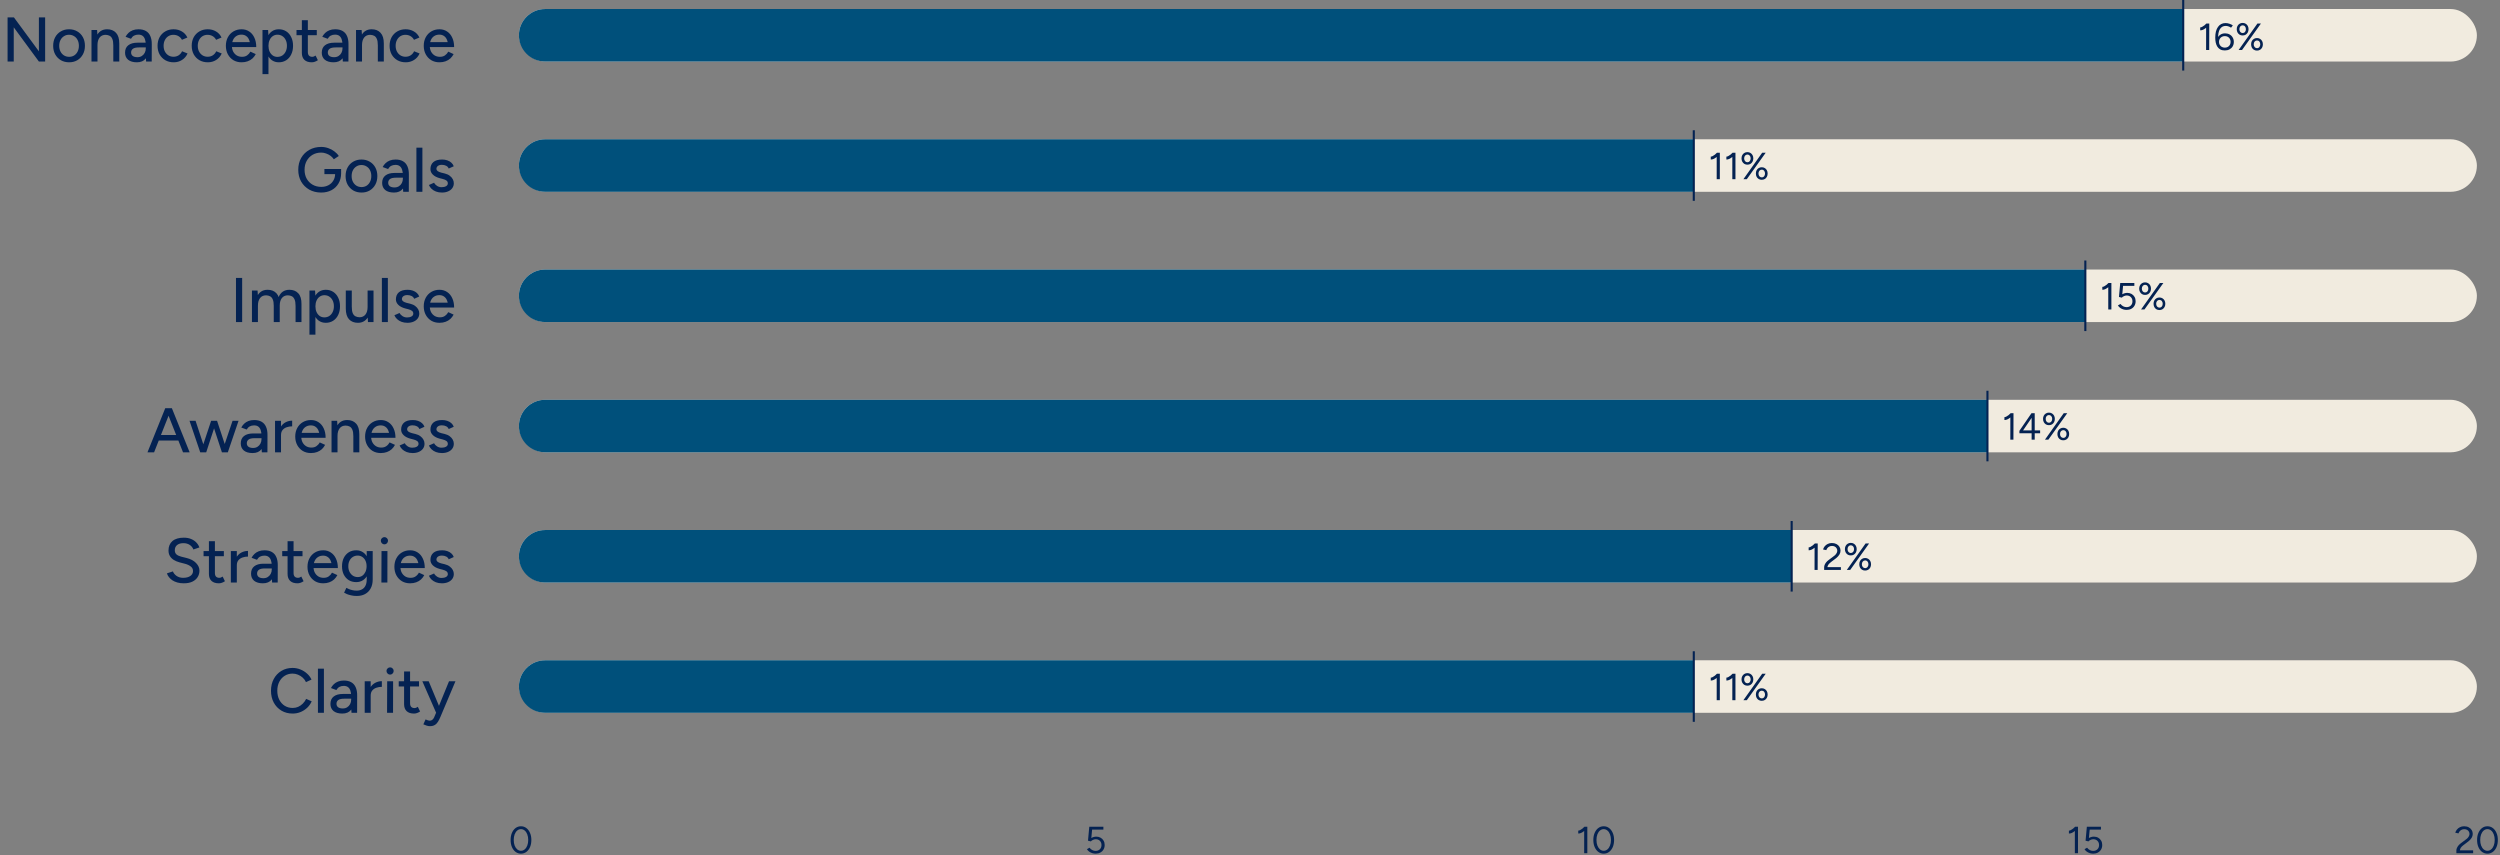
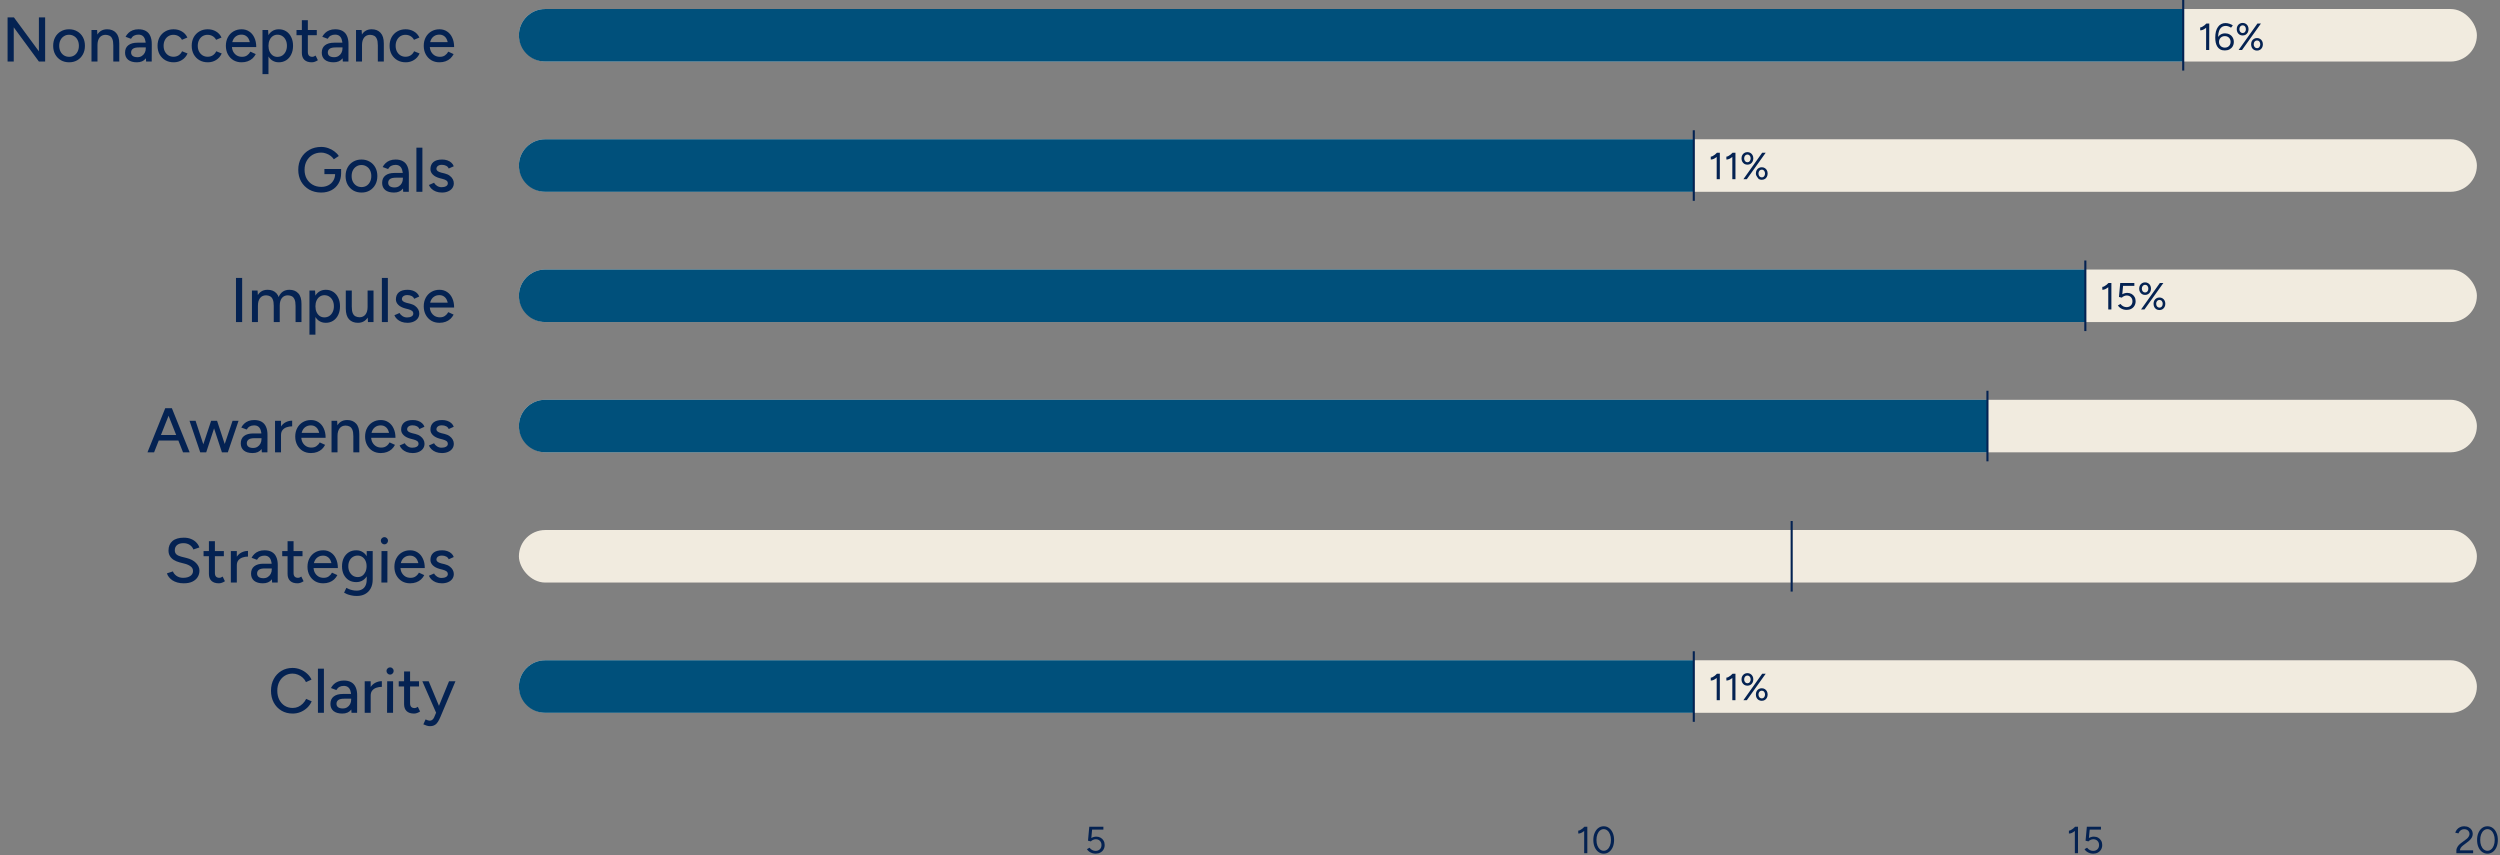
<svg xmlns="http://www.w3.org/2000/svg" width="1190" height="407" viewBox="0 0 1190 407" fill="none">
  <rect x="0" y="0" width="1190" height="407" fill="#808080" stroke="none" />
  <path d="M18.515 29.295L4.296 9.945L6.636 8.295L20.855 27.615L18.515 29.295ZM3.606 29.295V8.295H6.636L6.546 10.755V29.295H3.606ZM18.515 29.295V8.295H21.485V29.295H18.515ZM32.928 29.655C31.428 29.655 30.108 29.325 28.968 28.665C27.828 27.985 26.928 27.055 26.268 25.875C25.628 24.695 25.308 23.335 25.308 21.795C25.308 20.255 25.628 18.895 26.268 17.715C26.908 16.535 27.798 15.615 28.938 14.955C30.078 14.275 31.388 13.935 32.868 13.935C34.348 13.935 35.658 14.275 36.798 14.955C37.938 15.615 38.828 16.535 39.468 17.715C40.108 18.895 40.428 20.255 40.428 21.795C40.428 23.335 40.108 24.695 39.468 25.875C38.828 27.055 37.938 27.985 36.798 28.665C35.678 29.325 34.388 29.655 32.928 29.655ZM32.928 27.045C33.828 27.045 34.628 26.825 35.328 26.385C36.028 25.925 36.568 25.305 36.948 24.525C37.348 23.745 37.548 22.835 37.548 21.795C37.548 20.755 37.348 19.845 36.948 19.065C36.568 18.285 36.018 17.675 35.298 17.235C34.578 16.775 33.768 16.545 32.868 16.545C31.948 16.545 31.138 16.775 30.438 17.235C29.738 17.675 29.188 18.285 28.788 19.065C28.388 19.845 28.188 20.755 28.188 21.795C28.188 22.835 28.388 23.745 28.788 24.525C29.188 25.305 29.748 25.925 30.468 26.385C31.188 26.825 32.008 27.045 32.928 27.045ZM43.55 29.295V14.295H46.22L46.4 17.055V29.295H43.55ZM53.93 29.295V21.615L56.78 20.715V29.295H53.93ZM53.93 21.615C53.93 20.255 53.77 19.225 53.45 18.525C53.15 17.805 52.72 17.305 52.16 17.025C51.62 16.745 50.99 16.595 50.27 16.575C49.05 16.575 48.1 17.005 47.42 17.865C46.74 18.725 46.4 19.935 46.4 21.495H45.17C45.17 19.915 45.4 18.565 45.86 17.445C46.32 16.305 46.98 15.435 47.84 14.835C48.72 14.235 49.77 13.935 50.99 13.935C52.79 13.935 54.2 14.495 55.22 15.615C56.26 16.715 56.78 18.415 56.78 20.715L53.93 21.615ZM69.547 29.295L69.397 26.685V21.465C69.397 20.365 69.267 19.455 69.007 18.735C68.767 17.995 68.387 17.435 67.867 17.055C67.367 16.675 66.697 16.485 65.857 16.485C65.077 16.485 64.387 16.645 63.787 16.965C63.207 17.285 62.727 17.785 62.347 18.465L59.767 17.505C60.127 16.825 60.587 16.215 61.147 15.675C61.707 15.135 62.377 14.715 63.157 14.415C63.957 14.095 64.877 13.935 65.917 13.935C67.317 13.935 68.487 14.205 69.427 14.745C70.387 15.285 71.097 16.095 71.557 17.175C72.037 18.235 72.267 19.555 72.247 21.135L72.217 29.295H69.547ZM65.167 29.655C63.387 29.655 61.997 29.255 60.997 28.455C60.017 27.635 59.527 26.505 59.527 25.065C59.527 23.525 60.037 22.355 61.057 21.555C62.097 20.735 63.537 20.325 65.377 20.325H69.547V22.575H66.157C64.777 22.575 63.807 22.795 63.247 23.235C62.687 23.655 62.407 24.245 62.407 25.005C62.407 25.705 62.667 26.255 63.187 26.655C63.727 27.035 64.467 27.225 65.407 27.225C66.227 27.225 66.927 27.035 67.507 26.655C68.107 26.275 68.567 25.775 68.887 25.155C69.227 24.515 69.397 23.805 69.397 23.025H70.747C70.747 25.065 70.277 26.685 69.337 27.885C68.397 29.065 67.007 29.655 65.167 29.655ZM82.675 29.655C81.175 29.655 79.846 29.325 78.686 28.665C77.525 27.985 76.615 27.055 75.956 25.875C75.316 24.695 74.996 23.335 74.996 21.795C74.996 20.255 75.316 18.895 75.956 17.715C76.615 16.535 77.516 15.615 78.656 14.955C79.816 14.275 81.135 13.935 82.615 13.935C84.076 13.935 85.385 14.275 86.546 14.955C87.725 15.635 88.606 16.605 89.186 17.865L86.606 18.945C86.225 18.205 85.675 17.625 84.956 17.205C84.255 16.785 83.445 16.575 82.525 16.575C81.626 16.575 80.826 16.795 80.126 17.235C79.425 17.675 78.876 18.295 78.475 19.095C78.076 19.875 77.876 20.775 77.876 21.795C77.876 22.815 78.076 23.715 78.475 24.495C78.876 25.275 79.436 25.895 80.156 26.355C80.876 26.795 81.686 27.015 82.585 27.015C83.505 27.015 84.326 26.785 85.046 26.325C85.766 25.845 86.305 25.205 86.665 24.405L89.275 25.455C88.695 26.775 87.816 27.805 86.635 28.545C85.475 29.285 84.156 29.655 82.675 29.655ZM98.935 29.655C97.435 29.655 96.105 29.325 94.945 28.665C93.785 27.985 92.875 27.055 92.215 25.875C91.575 24.695 91.255 23.335 91.255 21.795C91.255 20.255 91.575 18.895 92.215 17.715C92.875 16.535 93.775 15.615 94.915 14.955C96.075 14.275 97.395 13.935 98.875 13.935C100.335 13.935 101.645 14.275 102.805 14.955C103.985 15.635 104.865 16.605 105.445 17.865L102.865 18.945C102.485 18.205 101.935 17.625 101.215 17.205C100.515 16.785 99.705 16.575 98.785 16.575C97.885 16.575 97.085 16.795 96.385 17.235C95.685 17.675 95.135 18.295 94.735 19.095C94.335 19.875 94.135 20.775 94.135 21.795C94.135 22.815 94.335 23.715 94.735 24.495C95.135 25.275 95.695 25.895 96.415 26.355C97.135 26.795 97.945 27.015 98.845 27.015C99.765 27.015 100.585 26.785 101.305 26.325C102.025 25.845 102.565 25.205 102.925 24.405L105.535 25.455C104.955 26.775 104.075 27.805 102.895 28.545C101.735 29.285 100.415 29.655 98.935 29.655ZM114.985 29.655C113.525 29.655 112.235 29.325 111.115 28.665C109.995 27.985 109.115 27.055 108.475 25.875C107.835 24.695 107.515 23.335 107.515 21.795C107.515 20.255 107.835 18.895 108.475 17.715C109.115 16.535 109.995 15.615 111.115 14.955C112.255 14.275 113.555 13.935 115.015 13.935C116.375 13.935 117.575 14.285 118.615 14.985C119.675 15.665 120.495 16.645 121.075 17.925C121.675 19.185 121.975 20.675 121.975 22.395H119.125C119.145 21.115 118.985 20.035 118.645 19.155C118.325 18.275 117.845 17.615 117.205 17.175C116.585 16.715 115.835 16.485 114.955 16.485C114.015 16.485 113.205 16.705 112.525 17.145C111.845 17.565 111.315 18.175 110.935 18.975C110.575 19.755 110.395 20.715 110.395 21.855C110.395 22.915 110.605 23.835 111.025 24.615C111.445 25.375 112.015 25.975 112.735 26.415C113.455 26.835 114.275 27.045 115.195 27.045C116.175 27.045 116.985 26.815 117.625 26.355C118.285 25.895 118.805 25.305 119.185 24.585L121.735 25.755C121.335 26.535 120.815 27.225 120.175 27.825C119.535 28.405 118.775 28.855 117.895 29.175C117.035 29.495 116.065 29.655 114.985 29.655ZM109.375 22.395L109.405 20.055H120.385V22.395H109.375ZM124.941 35.295V14.295H127.611L127.791 17.055V35.295H124.941ZM132.711 29.655C131.451 29.655 130.351 29.325 129.411 28.665C128.491 28.005 127.781 27.085 127.281 25.905C126.781 24.725 126.531 23.355 126.531 21.795C126.531 20.215 126.781 18.845 127.281 17.685C127.781 16.505 128.491 15.585 129.411 14.925C130.351 14.265 131.451 13.935 132.711 13.935C134.051 13.935 135.231 14.265 136.251 14.925C137.271 15.585 138.061 16.505 138.621 17.685C139.201 18.845 139.491 20.215 139.491 21.795C139.491 23.355 139.201 24.725 138.621 25.905C138.061 27.085 137.271 28.005 136.251 28.665C135.231 29.325 134.051 29.655 132.711 29.655ZM132.021 27.075C132.921 27.075 133.711 26.855 134.391 26.415C135.071 25.955 135.601 25.335 135.981 24.555C136.381 23.755 136.581 22.835 136.581 21.795C136.581 20.755 136.391 19.845 136.011 19.065C135.631 18.265 135.101 17.645 134.421 17.205C133.741 16.745 132.951 16.515 132.051 16.515C131.231 16.515 130.491 16.745 129.831 17.205C129.191 17.645 128.691 18.265 128.331 19.065C127.971 19.865 127.791 20.775 127.791 21.795C127.791 22.835 127.971 23.755 128.331 24.555C128.691 25.335 129.191 25.955 129.831 26.415C130.471 26.855 131.201 27.075 132.021 27.075ZM148.393 29.655C146.893 29.655 145.733 29.275 144.913 28.515C144.093 27.735 143.683 26.625 143.683 25.185V9.615H146.533V24.765C146.533 25.505 146.713 26.075 147.073 26.475C147.453 26.855 147.993 27.045 148.693 27.045C148.893 27.045 149.113 27.005 149.353 26.925C149.593 26.845 149.883 26.685 150.223 26.445L151.303 28.665C150.783 29.005 150.283 29.255 149.803 29.415C149.343 29.575 148.873 29.655 148.393 29.655ZM141.133 16.755V14.295H150.793V16.755H141.133ZM163.18 29.295L163.03 26.685V21.465C163.03 20.365 162.9 19.455 162.64 18.735C162.4 17.995 162.02 17.435 161.5 17.055C161 16.675 160.33 16.485 159.49 16.485C158.71 16.485 158.02 16.645 157.42 16.965C156.84 17.285 156.36 17.785 155.98 18.465L153.4 17.505C153.76 16.825 154.22 16.215 154.78 15.675C155.34 15.135 156.01 14.715 156.79 14.415C157.59 14.095 158.51 13.935 159.55 13.935C160.95 13.935 162.12 14.205 163.06 14.745C164.02 15.285 164.73 16.095 165.19 17.175C165.67 18.235 165.9 19.555 165.88 21.135L165.85 29.295H163.18ZM158.8 29.655C157.02 29.655 155.63 29.255 154.63 28.455C153.65 27.635 153.16 26.505 153.16 25.065C153.16 23.525 153.67 22.355 154.69 21.555C155.73 20.735 157.17 20.325 159.01 20.325H163.18V22.575H159.79C158.41 22.575 157.44 22.795 156.88 23.235C156.32 23.655 156.04 24.245 156.04 25.005C156.04 25.705 156.3 26.255 156.82 26.655C157.36 27.035 158.1 27.225 159.04 27.225C159.86 27.225 160.56 27.035 161.14 26.655C161.74 26.275 162.2 25.775 162.52 25.155C162.86 24.515 163.03 23.805 163.03 23.025H164.38C164.38 25.065 163.91 26.685 162.97 27.885C162.03 29.065 160.64 29.655 158.8 29.655ZM169.468 29.295V14.295H172.138L172.318 17.055V29.295H169.468ZM179.848 29.295V21.615L182.698 20.715V29.295H179.848ZM179.848 21.615C179.848 20.255 179.688 19.225 179.368 18.525C179.068 17.805 178.638 17.305 178.078 17.025C177.538 16.745 176.908 16.595 176.188 16.575C174.968 16.575 174.018 17.005 173.338 17.865C172.658 18.725 172.318 19.935 172.318 21.495H171.088C171.088 19.915 171.318 18.565 171.778 17.445C172.238 16.305 172.898 15.435 173.758 14.835C174.638 14.235 175.688 13.935 176.908 13.935C178.708 13.935 180.118 14.495 181.138 15.615C182.178 16.715 182.698 18.415 182.698 20.715L179.848 21.615ZM193.125 29.655C191.625 29.655 190.295 29.325 189.135 28.665C187.975 27.985 187.065 27.055 186.405 25.875C185.765 24.695 185.445 23.335 185.445 21.795C185.445 20.255 185.765 18.895 186.405 17.715C187.065 16.535 187.965 15.615 189.105 14.955C190.265 14.275 191.585 13.935 193.065 13.935C194.525 13.935 195.835 14.275 196.995 14.955C198.175 15.635 199.055 16.605 199.635 17.865L197.055 18.945C196.675 18.205 196.125 17.625 195.405 17.205C194.705 16.785 193.895 16.575 192.975 16.575C192.075 16.575 191.275 16.795 190.575 17.235C189.875 17.675 189.325 18.295 188.925 19.095C188.525 19.875 188.325 20.775 188.325 21.795C188.325 22.815 188.525 23.715 188.925 24.495C189.325 25.275 189.885 25.895 190.605 26.355C191.325 26.795 192.135 27.015 193.035 27.015C193.955 27.015 194.775 26.785 195.495 26.325C196.215 25.845 196.755 25.205 197.115 24.405L199.725 25.455C199.145 26.775 198.265 27.805 197.085 28.545C195.925 29.285 194.605 29.655 193.125 29.655ZM209.174 29.655C207.714 29.655 206.424 29.325 205.304 28.665C204.184 27.985 203.304 27.055 202.664 25.875C202.024 24.695 201.704 23.335 201.704 21.795C201.704 20.255 202.024 18.895 202.664 17.715C203.304 16.535 204.184 15.615 205.304 14.955C206.444 14.275 207.744 13.935 209.204 13.935C210.564 13.935 211.764 14.285 212.804 14.985C213.864 15.665 214.684 16.645 215.264 17.925C215.864 19.185 216.164 20.675 216.164 22.395H213.314C213.334 21.115 213.174 20.035 212.834 19.155C212.514 18.275 212.034 17.615 211.394 17.175C210.774 16.715 210.024 16.485 209.144 16.485C208.204 16.485 207.394 16.705 206.714 17.145C206.034 17.565 205.504 18.175 205.124 18.975C204.764 19.755 204.584 20.715 204.584 21.855C204.584 22.915 204.794 23.835 205.214 24.615C205.634 25.375 206.204 25.975 206.924 26.415C207.644 26.835 208.464 27.045 209.384 27.045C210.364 27.045 211.174 26.815 211.814 26.355C212.474 25.895 212.994 25.305 213.374 24.585L215.924 25.755C215.524 26.535 215.004 27.225 214.364 27.825C213.724 28.405 212.964 28.855 212.084 29.175C211.224 29.495 210.254 29.655 209.174 29.655ZM203.564 22.395L203.594 20.055H214.574V22.395H203.564ZM152.892 91.655C150.772 91.655 148.882 91.195 147.222 90.275C145.582 89.335 144.292 88.055 143.352 86.435C142.432 84.795 141.972 82.925 141.972 80.825C141.972 78.685 142.432 76.805 143.352 75.185C144.292 73.545 145.582 72.265 147.222 71.345C148.882 70.405 150.772 69.935 152.892 69.935C154.052 69.935 155.162 70.125 156.222 70.505C157.302 70.865 158.272 71.375 159.132 72.035C160.012 72.675 160.722 73.415 161.262 74.255L158.892 75.815C158.492 75.195 157.972 74.645 157.332 74.165C156.692 73.685 155.982 73.315 155.202 73.055C154.442 72.775 153.672 72.635 152.892 72.635C151.352 72.635 149.982 72.985 148.782 73.685C147.602 74.385 146.672 75.345 145.992 76.565C145.312 77.785 144.972 79.205 144.972 80.825C144.972 82.405 145.302 83.805 145.962 85.025C146.642 86.245 147.582 87.205 148.782 87.905C150.002 88.605 151.392 88.955 152.952 88.955C154.212 88.955 155.332 88.695 156.312 88.175C157.312 87.655 158.092 86.925 158.652 85.985C159.232 85.045 159.522 83.955 159.522 82.715L162.372 82.445C162.372 84.305 161.962 85.925 161.142 87.305C160.342 88.685 159.232 89.755 157.812 90.515C156.392 91.275 154.752 91.655 152.892 91.655ZM154.422 82.895V80.435H162.372V82.595L160.872 82.895H154.422ZM172.117 91.655C170.617 91.655 169.297 91.325 168.157 90.665C167.017 89.985 166.117 89.055 165.457 87.875C164.817 86.695 164.497 85.335 164.497 83.795C164.497 82.255 164.817 80.895 165.457 79.715C166.097 78.535 166.987 77.615 168.127 76.955C169.267 76.275 170.577 75.935 172.057 75.935C173.537 75.935 174.847 76.275 175.987 76.955C177.127 77.615 178.017 78.535 178.657 79.715C179.297 80.895 179.617 82.255 179.617 83.795C179.617 85.335 179.297 86.695 178.657 87.875C178.017 89.055 177.127 89.985 175.987 90.665C174.867 91.325 173.577 91.655 172.117 91.655ZM172.117 89.045C173.017 89.045 173.817 88.825 174.517 88.385C175.217 87.925 175.757 87.305 176.137 86.525C176.537 85.745 176.737 84.835 176.737 83.795C176.737 82.755 176.537 81.845 176.137 81.065C175.757 80.285 175.207 79.675 174.487 79.235C173.767 78.775 172.957 78.545 172.057 78.545C171.137 78.545 170.327 78.775 169.627 79.235C168.927 79.675 168.377 80.285 167.977 81.065C167.577 81.845 167.377 82.755 167.377 83.795C167.377 84.835 167.577 85.745 167.977 86.525C168.377 87.305 168.937 87.925 169.657 88.385C170.377 88.825 171.197 89.045 172.117 89.045ZM191.92 91.295L191.77 88.685V83.465C191.77 82.365 191.64 81.455 191.38 80.735C191.14 79.995 190.76 79.435 190.24 79.055C189.74 78.675 189.07 78.485 188.23 78.485C187.45 78.485 186.76 78.645 186.16 78.965C185.58 79.285 185.1 79.785 184.72 80.465L182.14 79.505C182.5 78.825 182.96 78.215 183.52 77.675C184.08 77.135 184.75 76.715 185.53 76.415C186.33 76.095 187.25 75.935 188.29 75.935C189.69 75.935 190.86 76.205 191.8 76.745C192.76 77.285 193.47 78.095 193.93 79.175C194.41 80.235 194.64 81.555 194.62 83.135L194.59 91.295H191.92ZM187.54 91.655C185.76 91.655 184.37 91.255 183.37 90.455C182.39 89.635 181.9 88.505 181.9 87.065C181.9 85.525 182.41 84.355 183.43 83.555C184.47 82.735 185.91 82.325 187.75 82.325H191.92V84.575H188.53C187.15 84.575 186.18 84.795 185.62 85.235C185.06 85.655 184.78 86.245 184.78 87.005C184.78 87.705 185.04 88.255 185.56 88.655C186.1 89.035 186.84 89.225 187.78 89.225C188.6 89.225 189.3 89.035 189.88 88.655C190.48 88.275 190.94 87.775 191.26 87.155C191.6 86.515 191.77 85.805 191.77 85.025H193.12C193.12 87.065 192.65 88.685 191.71 89.885C190.77 91.065 189.38 91.655 187.54 91.655ZM198.209 91.295V70.295H201.059V91.295H198.209ZM210.375 91.655C209.315 91.655 208.365 91.495 207.525 91.175C206.705 90.855 206.005 90.425 205.425 89.885C204.865 89.345 204.445 88.735 204.165 88.055L206.625 86.975C206.945 87.595 207.425 88.105 208.065 88.505C208.705 88.905 209.415 89.105 210.195 89.105C211.055 89.105 211.765 88.945 212.325 88.625C212.885 88.305 213.165 87.855 213.165 87.275C213.165 86.715 212.955 86.275 212.535 85.955C212.115 85.635 211.505 85.375 210.705 85.175L209.295 84.815C207.895 84.435 206.805 83.865 206.025 83.105C205.265 82.345 204.885 81.485 204.885 80.525C204.885 79.065 205.355 77.935 206.295 77.135C207.235 76.335 208.625 75.935 210.465 75.935C211.365 75.935 212.185 76.065 212.925 76.325C213.685 76.585 214.325 76.955 214.845 77.435C215.385 77.915 215.765 78.485 215.985 79.145L213.585 80.225C213.345 79.625 212.935 79.185 212.355 78.905C211.775 78.605 211.095 78.455 210.315 78.455C209.515 78.455 208.885 78.635 208.425 78.995C207.965 79.335 207.735 79.815 207.735 80.435C207.735 80.775 207.925 81.105 208.305 81.425C208.705 81.725 209.285 81.975 210.045 82.175L211.665 82.565C212.645 82.805 213.455 83.175 214.095 83.675C214.735 84.155 215.215 84.705 215.535 85.325C215.855 85.925 216.015 86.555 216.015 87.215C216.015 88.115 215.765 88.905 215.265 89.585C214.785 90.245 214.115 90.755 213.255 91.115C212.415 91.475 211.455 91.655 210.375 91.655ZM112.326 153.295V132.295H115.266V153.295H112.326ZM119.927 153.295V138.295H122.597L122.777 141.055V153.295H119.927ZM130.307 153.295V145.615L133.157 144.715V153.295H130.307ZM140.687 153.295V145.615L143.507 144.715V153.295H140.687ZM130.307 145.615C130.307 144.255 130.147 143.225 129.827 142.525C129.527 141.805 129.097 141.305 128.537 141.025C127.997 140.745 127.367 140.595 126.647 140.575C125.427 140.575 124.477 141.005 123.797 141.865C123.117 142.725 122.777 143.935 122.777 145.495H121.547C121.547 143.915 121.777 142.565 122.237 141.445C122.697 140.305 123.357 139.435 124.217 138.835C125.097 138.235 126.147 137.935 127.367 137.935C129.167 137.935 130.577 138.495 131.597 139.615C132.637 140.715 133.157 142.415 133.157 144.715L130.307 145.615ZM140.687 145.615C140.687 144.255 140.527 143.225 140.207 142.525C139.887 141.805 139.457 141.305 138.917 141.025C138.377 140.745 137.747 140.595 137.027 140.575C135.807 140.575 134.857 141.005 134.177 141.865C133.497 142.725 133.157 143.935 133.157 145.495H131.927C131.927 143.915 132.157 142.565 132.617 141.445C133.077 140.305 133.737 139.435 134.597 138.835C135.477 138.235 136.527 137.935 137.747 137.935C139.547 137.935 140.957 138.495 141.977 139.615C143.017 140.715 143.527 142.415 143.507 144.715L140.687 145.615ZM147.294 159.295V138.295H149.964L150.144 141.055V159.295H147.294ZM155.064 153.655C153.804 153.655 152.704 153.325 151.764 152.665C150.844 152.005 150.134 151.085 149.634 149.905C149.134 148.725 148.884 147.355 148.884 145.795C148.884 144.215 149.134 142.845 149.634 141.685C150.134 140.505 150.844 139.585 151.764 138.925C152.704 138.265 153.804 137.935 155.064 137.935C156.404 137.935 157.584 138.265 158.604 138.925C159.624 139.585 160.414 140.505 160.974 141.685C161.554 142.845 161.844 144.215 161.844 145.795C161.844 147.355 161.554 148.725 160.974 149.905C160.414 151.085 159.624 152.005 158.604 152.665C157.584 153.325 156.404 153.655 155.064 153.655ZM154.374 151.075C155.274 151.075 156.064 150.855 156.744 150.415C157.424 149.955 157.954 149.335 158.334 148.555C158.734 147.755 158.934 146.835 158.934 145.795C158.934 144.755 158.744 143.845 158.364 143.065C157.984 142.265 157.454 141.645 156.774 141.205C156.094 140.745 155.304 140.515 154.404 140.515C153.584 140.515 152.844 140.745 152.184 141.205C151.544 141.645 151.044 142.265 150.684 143.065C150.324 143.865 150.144 144.775 150.144 145.795C150.144 146.835 150.324 147.755 150.684 148.555C151.044 149.335 151.544 149.955 152.184 150.415C152.824 150.855 153.554 151.075 154.374 151.075ZM175.157 153.295L174.977 150.535V138.295H177.797V153.295H175.157ZM164.597 146.875V138.295H167.447V145.975L164.597 146.875ZM167.447 145.975C167.447 147.315 167.597 148.345 167.897 149.065C168.217 149.785 168.657 150.285 169.217 150.565C169.777 150.845 170.407 150.995 171.107 151.015C172.327 151.015 173.277 150.585 173.957 149.725C174.637 148.865 174.977 147.655 174.977 146.095H176.207C176.207 147.675 175.977 149.035 175.517 150.175C175.057 151.295 174.387 152.155 173.507 152.755C172.647 153.355 171.607 153.655 170.387 153.655C168.587 153.655 167.167 153.095 166.127 151.975C165.107 150.855 164.597 149.155 164.597 146.875L167.447 145.975ZM181.773 153.295V132.295H184.623V153.295H181.773ZM193.94 153.655C192.88 153.655 191.93 153.495 191.09 153.175C190.27 152.855 189.57 152.425 188.99 151.885C188.43 151.345 188.01 150.735 187.73 150.055L190.19 148.975C190.51 149.595 190.99 150.105 191.63 150.505C192.27 150.905 192.98 151.105 193.76 151.105C194.62 151.105 195.33 150.945 195.89 150.625C196.45 150.305 196.73 149.855 196.73 149.275C196.73 148.715 196.52 148.275 196.1 147.955C195.68 147.635 195.07 147.375 194.27 147.175L192.86 146.815C191.46 146.435 190.37 145.865 189.59 145.105C188.83 144.345 188.45 143.485 188.45 142.525C188.45 141.065 188.92 139.935 189.86 139.135C190.8 138.335 192.19 137.935 194.03 137.935C194.93 137.935 195.75 138.065 196.49 138.325C197.25 138.585 197.89 138.955 198.41 139.435C198.95 139.915 199.33 140.485 199.55 141.145L197.15 142.225C196.91 141.625 196.5 141.185 195.92 140.905C195.34 140.605 194.66 140.455 193.88 140.455C193.08 140.455 192.45 140.635 191.99 140.995C191.53 141.335 191.3 141.815 191.3 142.435C191.3 142.775 191.49 143.105 191.87 143.425C192.27 143.725 192.85 143.975 193.61 144.175L195.23 144.565C196.21 144.805 197.02 145.175 197.66 145.675C198.3 146.155 198.78 146.705 199.1 147.325C199.42 147.925 199.58 148.555 199.58 149.215C199.58 150.115 199.33 150.905 198.83 151.585C198.35 152.245 197.68 152.755 196.82 153.115C195.98 153.475 195.02 153.655 193.94 153.655ZM209.174 153.655C207.714 153.655 206.424 153.325 205.304 152.665C204.184 151.985 203.304 151.055 202.664 149.875C202.024 148.695 201.704 147.335 201.704 145.795C201.704 144.255 202.024 142.895 202.664 141.715C203.304 140.535 204.184 139.615 205.304 138.955C206.444 138.275 207.744 137.935 209.204 137.935C210.564 137.935 211.764 138.285 212.804 138.985C213.864 139.665 214.684 140.645 215.264 141.925C215.864 143.185 216.164 144.675 216.164 146.395H213.314C213.334 145.115 213.174 144.035 212.834 143.155C212.514 142.275 212.034 141.615 211.394 141.175C210.774 140.715 210.024 140.485 209.144 140.485C208.204 140.485 207.394 140.705 206.714 141.145C206.034 141.565 205.504 142.175 205.124 142.975C204.764 143.755 204.584 144.715 204.584 145.855C204.584 146.915 204.794 147.835 205.214 148.615C205.634 149.375 206.204 149.975 206.924 150.415C207.644 150.835 208.464 151.045 209.384 151.045C210.364 151.045 211.174 150.815 211.814 150.355C212.474 149.895 212.994 149.305 213.374 148.585L215.924 149.755C215.524 150.535 215.004 151.225 214.364 151.825C213.724 152.405 212.964 152.855 212.084 153.175C211.224 153.495 210.254 153.655 209.174 153.655ZM203.564 146.395L203.594 144.055H214.574V146.395H203.564ZM87.12 215.295L78.81 194.295H81.81L90.27 215.295H87.12ZM70.2 215.295L78.66 194.295H81.66L73.35 215.295H70.2ZM74.19 209.685V207.045H86.28V209.685H74.19ZM105.63 215.295L110.7 200.295H113.55L108.45 215.295H105.63ZM95.52 215.295L100.5 200.295H103.08L98.16 215.295H95.52ZM95.31 215.295L90.21 200.295H93.09L98.04 215.295H95.31ZM105.63 215.295L100.71 200.295H103.32L108.27 215.295H105.63ZM124.625 215.295L124.475 212.685V207.465C124.475 206.365 124.345 205.455 124.085 204.735C123.845 203.995 123.465 203.435 122.945 203.055C122.445 202.675 121.775 202.485 120.935 202.485C120.155 202.485 119.465 202.645 118.865 202.965C118.285 203.285 117.805 203.785 117.425 204.465L114.845 203.505C115.205 202.825 115.665 202.215 116.225 201.675C116.785 201.135 117.455 200.715 118.235 200.415C119.035 200.095 119.955 199.935 120.995 199.935C122.395 199.935 123.565 200.205 124.505 200.745C125.465 201.285 126.175 202.095 126.635 203.175C127.115 204.235 127.345 205.555 127.325 207.135L127.295 215.295H124.625ZM120.245 215.655C118.465 215.655 117.075 215.255 116.075 214.455C115.095 213.635 114.605 212.505 114.605 211.065C114.605 209.525 115.115 208.355 116.135 207.555C117.175 206.735 118.615 206.325 120.455 206.325H124.625V208.575H121.235C119.855 208.575 118.885 208.795 118.325 209.235C117.765 209.655 117.485 210.245 117.485 211.005C117.485 211.705 117.745 212.255 118.265 212.655C118.805 213.035 119.545 213.225 120.485 213.225C121.305 213.225 122.005 213.035 122.585 212.655C123.185 212.275 123.645 211.775 123.965 211.155C124.305 210.515 124.475 209.805 124.475 209.025H125.825C125.825 211.065 125.355 212.685 124.415 213.885C123.475 215.065 122.085 215.655 120.245 215.655ZM132.654 207.225C132.654 205.605 132.964 204.285 133.584 203.265C134.204 202.245 135.004 201.485 135.984 200.985C136.964 200.485 137.994 200.235 139.074 200.235V202.935C138.174 202.935 137.314 203.075 136.494 203.355C135.694 203.615 135.034 204.055 134.514 204.675C134.014 205.275 133.764 206.095 133.764 207.135L132.654 207.225ZM130.914 215.295V200.295H133.764V215.295H130.914ZM148.003 215.655C146.543 215.655 145.253 215.325 144.133 214.665C143.013 213.985 142.133 213.055 141.493 211.875C140.853 210.695 140.533 209.335 140.533 207.795C140.533 206.255 140.853 204.895 141.493 203.715C142.133 202.535 143.013 201.615 144.133 200.955C145.273 200.275 146.573 199.935 148.033 199.935C149.393 199.935 150.593 200.285 151.633 200.985C152.693 201.665 153.513 202.645 154.093 203.925C154.693 205.185 154.993 206.675 154.993 208.395H152.143C152.163 207.115 152.003 206.035 151.663 205.155C151.343 204.275 150.863 203.615 150.223 203.175C149.603 202.715 148.853 202.485 147.973 202.485C147.033 202.485 146.223 202.705 145.543 203.145C144.863 203.565 144.333 204.175 143.953 204.975C143.593 205.755 143.413 206.715 143.413 207.855C143.413 208.915 143.623 209.835 144.043 210.615C144.463 211.375 145.033 211.975 145.753 212.415C146.473 212.835 147.293 213.045 148.213 213.045C149.193 213.045 150.003 212.815 150.643 212.355C151.303 211.895 151.823 211.305 152.203 210.585L154.753 211.755C154.353 212.535 153.833 213.225 153.193 213.825C152.553 214.405 151.793 214.855 150.913 215.175C150.053 215.495 149.083 215.655 148.003 215.655ZM142.393 208.395L142.423 206.055H153.403V208.395H142.393ZM157.808 215.295V200.295H160.478L160.658 203.055V215.295H157.808ZM168.188 215.295V207.615L171.038 206.715V215.295H168.188ZM168.188 207.615C168.188 206.255 168.028 205.225 167.708 204.525C167.408 203.805 166.978 203.305 166.418 203.025C165.878 202.745 165.248 202.595 164.528 202.575C163.308 202.575 162.358 203.005 161.678 203.865C160.998 204.725 160.658 205.935 160.658 207.495H159.428C159.428 205.915 159.658 204.565 160.118 203.445C160.578 202.305 161.238 201.435 162.098 200.835C162.978 200.235 164.028 199.935 165.248 199.935C167.048 199.935 168.458 200.495 169.478 201.615C170.518 202.715 171.038 204.415 171.038 206.715L168.188 207.615ZM181.255 215.655C179.795 215.655 178.505 215.325 177.385 214.665C176.265 213.985 175.385 213.055 174.745 211.875C174.105 210.695 173.785 209.335 173.785 207.795C173.785 206.255 174.105 204.895 174.745 203.715C175.385 202.535 176.265 201.615 177.385 200.955C178.525 200.275 179.825 199.935 181.285 199.935C182.645 199.935 183.845 200.285 184.885 200.985C185.945 201.665 186.765 202.645 187.345 203.925C187.945 205.185 188.245 206.675 188.245 208.395H185.395C185.415 207.115 185.255 206.035 184.915 205.155C184.595 204.275 184.115 203.615 183.475 203.175C182.855 202.715 182.105 202.485 181.225 202.485C180.285 202.485 179.475 202.705 178.795 203.145C178.115 203.565 177.585 204.175 177.205 204.975C176.845 205.755 176.665 206.715 176.665 207.855C176.665 208.915 176.875 209.835 177.295 210.615C177.715 211.375 178.285 211.975 179.005 212.415C179.725 212.835 180.545 213.045 181.465 213.045C182.445 213.045 183.255 212.815 183.895 212.355C184.555 211.895 185.075 211.305 185.455 210.585L188.005 211.755C187.605 212.535 187.085 213.225 186.445 213.825C185.805 214.405 185.045 214.855 184.165 215.175C183.305 215.495 182.335 215.655 181.255 215.655ZM175.645 208.395L175.675 206.055H186.655V208.395H175.645ZM196.43 215.655C195.37 215.655 194.42 215.495 193.58 215.175C192.76 214.855 192.06 214.425 191.48 213.885C190.92 213.345 190.5 212.735 190.22 212.055L192.68 210.975C193 211.595 193.48 212.105 194.12 212.505C194.76 212.905 195.47 213.105 196.25 213.105C197.11 213.105 197.82 212.945 198.38 212.625C198.94 212.305 199.22 211.855 199.22 211.275C199.22 210.715 199.01 210.275 198.59 209.955C198.17 209.635 197.56 209.375 196.76 209.175L195.35 208.815C193.95 208.435 192.86 207.865 192.08 207.105C191.32 206.345 190.94 205.485 190.94 204.525C190.94 203.065 191.41 201.935 192.35 201.135C193.29 200.335 194.68 199.935 196.52 199.935C197.42 199.935 198.24 200.065 198.98 200.325C199.74 200.585 200.38 200.955 200.9 201.435C201.44 201.915 201.82 202.485 202.04 203.145L199.64 204.225C199.4 203.625 198.99 203.185 198.41 202.905C197.83 202.605 197.15 202.455 196.37 202.455C195.57 202.455 194.94 202.635 194.48 202.995C194.02 203.335 193.79 203.815 193.79 204.435C193.79 204.775 193.98 205.105 194.36 205.425C194.76 205.725 195.34 205.975 196.1 206.175L197.72 206.565C198.7 206.805 199.51 207.175 200.15 207.675C200.79 208.155 201.27 208.705 201.59 209.325C201.91 209.925 202.07 210.555 202.07 211.215C202.07 212.115 201.82 212.905 201.32 213.585C200.84 214.245 200.17 214.755 199.31 215.115C198.47 215.475 197.51 215.655 196.43 215.655ZM210.375 215.655C209.315 215.655 208.365 215.495 207.525 215.175C206.705 214.855 206.005 214.425 205.425 213.885C204.865 213.345 204.445 212.735 204.165 212.055L206.625 210.975C206.945 211.595 207.425 212.105 208.065 212.505C208.705 212.905 209.415 213.105 210.195 213.105C211.055 213.105 211.765 212.945 212.325 212.625C212.885 212.305 213.165 211.855 213.165 211.275C213.165 210.715 212.955 210.275 212.535 209.955C212.115 209.635 211.505 209.375 210.705 209.175L209.295 208.815C207.895 208.435 206.805 207.865 206.025 207.105C205.265 206.345 204.885 205.485 204.885 204.525C204.885 203.065 205.355 201.935 206.295 201.135C207.235 200.335 208.625 199.935 210.465 199.935C211.365 199.935 212.185 200.065 212.925 200.325C213.685 200.585 214.325 200.955 214.845 201.435C215.385 201.915 215.765 202.485 215.985 203.145L213.585 204.225C213.345 203.625 212.935 203.185 212.355 202.905C211.775 202.605 211.095 202.455 210.315 202.455C209.515 202.455 208.885 202.635 208.425 202.995C207.965 203.335 207.735 203.815 207.735 204.435C207.735 204.775 207.925 205.105 208.305 205.425C208.705 205.725 209.285 205.975 210.045 206.175L211.665 206.565C212.645 206.805 213.455 207.175 214.095 207.675C214.735 208.155 215.215 208.705 215.535 209.325C215.855 209.925 216.015 210.555 216.015 211.215C216.015 212.115 215.765 212.905 215.265 213.585C214.785 214.245 214.115 214.755 213.255 215.115C212.415 215.475 211.455 215.655 210.375 215.655ZM87.466 277.655C86.346 277.655 85.326 277.525 84.406 277.265C83.506 277.005 82.716 276.655 82.036 276.215C81.376 275.755 80.826 275.245 80.386 274.685C79.946 274.125 79.636 273.535 79.456 272.915L82.306 271.985C82.606 272.805 83.176 273.515 84.016 274.115C84.856 274.715 85.886 275.025 87.106 275.045C88.586 275.045 89.746 274.755 90.586 274.175C91.446 273.575 91.876 272.785 91.876 271.805C91.876 270.905 91.506 270.175 90.766 269.615C90.026 269.035 89.046 268.595 87.826 268.295L85.396 267.665C84.436 267.405 83.556 267.035 82.756 266.555C81.976 266.075 81.356 265.465 80.896 264.725C80.436 263.985 80.206 263.095 80.206 262.055C80.206 260.135 80.826 258.635 82.066 257.555C83.326 256.475 85.136 255.935 87.496 255.935C88.856 255.935 90.036 256.155 91.036 256.595C92.036 257.015 92.856 257.575 93.496 258.275C94.156 258.975 94.626 259.745 94.906 260.585L92.056 261.545C91.716 260.645 91.136 259.925 90.316 259.385C89.496 258.825 88.486 258.545 87.286 258.545C86.026 258.545 85.026 258.845 84.286 259.445C83.566 260.045 83.206 260.865 83.206 261.905C83.206 262.785 83.486 263.465 84.046 263.945C84.626 264.405 85.396 264.755 86.356 264.995L88.786 265.595C90.746 266.075 92.256 266.875 93.316 267.995C94.396 269.095 94.936 270.305 94.936 271.625C94.936 272.765 94.646 273.795 94.066 274.715C93.506 275.615 92.666 276.335 91.546 276.875C90.446 277.395 89.086 277.655 87.466 277.655ZM104.155 277.655C102.655 277.655 101.495 277.275 100.675 276.515C99.855 275.735 99.445 274.625 99.445 273.185V257.615H102.295V272.765C102.295 273.505 102.475 274.075 102.835 274.475C103.215 274.855 103.755 275.045 104.455 275.045C104.655 275.045 104.875 275.005 105.115 274.925C105.355 274.845 105.645 274.685 105.985 274.445L107.065 276.665C106.545 277.005 106.045 277.255 105.565 277.415C105.105 277.575 104.635 277.655 104.155 277.655ZM96.895 264.755V262.295H106.555V264.755H96.895ZM111.618 269.225C111.618 267.605 111.928 266.285 112.548 265.265C113.168 264.245 113.968 263.485 114.948 262.985C115.928 262.485 116.958 262.235 118.038 262.235V264.935C117.138 264.935 116.278 265.075 115.458 265.355C114.658 265.615 113.998 266.055 113.478 266.675C112.978 267.275 112.728 268.095 112.728 269.135L111.618 269.225ZM109.878 277.295V262.295H112.728V277.295H109.878ZM129.517 277.295L129.367 274.685V269.465C129.367 268.365 129.237 267.455 128.977 266.735C128.737 265.995 128.357 265.435 127.837 265.055C127.337 264.675 126.667 264.485 125.827 264.485C125.047 264.485 124.357 264.645 123.757 264.965C123.177 265.285 122.697 265.785 122.317 266.465L119.737 265.505C120.097 264.825 120.557 264.215 121.117 263.675C121.677 263.135 122.347 262.715 123.127 262.415C123.927 262.095 124.847 261.935 125.887 261.935C127.287 261.935 128.457 262.205 129.397 262.745C130.357 263.285 131.067 264.095 131.527 265.175C132.007 266.235 132.237 267.555 132.217 269.135L132.187 277.295H129.517ZM125.137 277.655C123.357 277.655 121.967 277.255 120.967 276.455C119.987 275.635 119.497 274.505 119.497 273.065C119.497 271.525 120.007 270.355 121.027 269.555C122.067 268.735 123.507 268.325 125.347 268.325H129.517V270.575H126.127C124.747 270.575 123.777 270.795 123.217 271.235C122.657 271.655 122.377 272.245 122.377 273.005C122.377 273.705 122.637 274.255 123.157 274.655C123.697 275.035 124.437 275.225 125.377 275.225C126.197 275.225 126.897 275.035 127.477 274.655C128.077 274.275 128.537 273.775 128.857 273.155C129.197 272.515 129.367 271.805 129.367 271.025H130.717C130.717 273.065 130.247 274.685 129.307 275.885C128.367 277.065 126.977 277.655 125.137 277.655ZM141.596 277.655C140.096 277.655 138.936 277.275 138.116 276.515C137.296 275.735 136.886 274.625 136.886 273.185V257.615H139.736V272.765C139.736 273.505 139.916 274.075 140.276 274.475C140.656 274.855 141.196 275.045 141.896 275.045C142.096 275.045 142.316 275.005 142.556 274.925C142.796 274.845 143.086 274.685 143.426 274.445L144.506 276.665C143.986 277.005 143.486 277.255 143.006 277.415C142.546 277.575 142.076 277.655 141.596 277.655ZM134.336 264.755V262.295H143.996V264.755H134.336ZM153.833 277.655C152.373 277.655 151.083 277.325 149.963 276.665C148.843 275.985 147.963 275.055 147.323 273.875C146.683 272.695 146.363 271.335 146.363 269.795C146.363 268.255 146.683 266.895 147.323 265.715C147.963 264.535 148.843 263.615 149.963 262.955C151.103 262.275 152.403 261.935 153.863 261.935C155.223 261.935 156.423 262.285 157.463 262.985C158.523 263.665 159.343 264.645 159.923 265.925C160.523 267.185 160.823 268.675 160.823 270.395H157.973C157.993 269.115 157.833 268.035 157.493 267.155C157.173 266.275 156.693 265.615 156.053 265.175C155.433 264.715 154.683 264.485 153.803 264.485C152.863 264.485 152.053 264.705 151.373 265.145C150.693 265.565 150.163 266.175 149.783 266.975C149.423 267.755 149.243 268.715 149.243 269.855C149.243 270.915 149.453 271.835 149.873 272.615C150.293 273.375 150.863 273.975 151.583 274.415C152.303 274.835 153.123 275.045 154.043 275.045C155.023 275.045 155.833 274.815 156.473 274.355C157.133 273.895 157.653 273.305 158.033 272.585L160.583 273.755C160.183 274.535 159.663 275.225 159.023 275.825C158.383 276.405 157.623 276.855 156.743 277.175C155.883 277.495 154.913 277.655 153.833 277.655ZM148.223 270.395L148.253 268.055H159.233V270.395H148.223ZM169.848 283.685C168.848 283.685 167.938 283.585 167.118 283.385C166.298 283.205 165.608 282.995 165.048 282.755C164.488 282.515 164.068 282.305 163.788 282.125L164.868 279.815C165.128 279.975 165.498 280.155 165.978 280.355C166.458 280.575 167.018 280.755 167.658 280.895C168.298 281.055 169.008 281.135 169.788 281.135C170.708 281.135 171.528 280.945 172.248 280.565C172.968 280.205 173.528 279.635 173.928 278.855C174.348 278.075 174.558 277.075 174.558 275.855V262.295H177.408V275.795C177.408 277.515 177.078 278.955 176.418 280.115C175.778 281.295 174.888 282.185 173.748 282.785C172.628 283.385 171.328 283.685 169.848 283.685ZM169.578 277.085C168.218 277.085 167.028 276.775 166.008 276.155C165.008 275.515 164.218 274.635 163.638 273.515C163.078 272.375 162.798 271.065 162.798 269.585C162.798 268.045 163.078 266.705 163.638 265.565C164.218 264.425 165.008 263.535 166.008 262.895C167.028 262.255 168.218 261.935 169.578 261.935C170.818 261.935 171.898 262.255 172.818 262.895C173.758 263.535 174.478 264.435 174.978 265.595C175.498 266.735 175.758 268.075 175.758 269.615C175.758 271.095 175.498 272.405 174.978 273.545C174.478 274.665 173.758 275.535 172.818 276.155C171.898 276.775 170.818 277.085 169.578 277.085ZM170.298 274.685C171.138 274.685 171.868 274.465 172.488 274.025C173.108 273.565 173.598 272.955 173.958 272.195C174.318 271.415 174.498 270.525 174.498 269.525C174.498 268.525 174.318 267.645 173.958 266.885C173.598 266.125 173.098 265.535 172.458 265.115C171.838 264.675 171.108 264.455 170.268 264.455C169.388 264.455 168.608 264.675 167.928 265.115C167.268 265.535 166.748 266.125 166.368 266.885C165.988 267.645 165.798 268.525 165.798 269.525C165.798 270.525 165.988 271.415 166.368 272.195C166.768 272.955 167.298 273.565 167.958 274.025C168.638 274.465 169.418 274.685 170.298 274.685ZM181.543 277.295L181.603 262.295H184.423L184.393 277.295H181.543ZM182.983 259.115C182.523 259.115 182.123 258.945 181.783 258.605C181.443 258.245 181.273 257.835 181.273 257.375C181.273 256.895 181.443 256.495 181.783 256.175C182.123 255.835 182.523 255.665 182.983 255.665C183.463 255.665 183.863 255.835 184.183 256.175C184.523 256.495 184.693 256.895 184.693 257.375C184.693 257.835 184.523 258.245 184.183 258.605C183.863 258.945 183.463 259.115 182.983 259.115ZM195.2 277.655C193.74 277.655 192.45 277.325 191.33 276.665C190.21 275.985 189.33 275.055 188.69 273.875C188.05 272.695 187.73 271.335 187.73 269.795C187.73 268.255 188.05 266.895 188.69 265.715C189.33 264.535 190.21 263.615 191.33 262.955C192.47 262.275 193.77 261.935 195.23 261.935C196.59 261.935 197.79 262.285 198.83 262.985C199.89 263.665 200.71 264.645 201.29 265.925C201.89 267.185 202.19 268.675 202.19 270.395H199.34C199.36 269.115 199.2 268.035 198.86 267.155C198.54 266.275 198.06 265.615 197.42 265.175C196.8 264.715 196.05 264.485 195.17 264.485C194.23 264.485 193.42 264.705 192.74 265.145C192.06 265.565 191.53 266.175 191.15 266.975C190.79 267.755 190.61 268.715 190.61 269.855C190.61 270.915 190.82 271.835 191.24 272.615C191.66 273.375 192.23 273.975 192.95 274.415C193.67 274.835 194.49 275.045 195.41 275.045C196.39 275.045 197.2 274.815 197.84 274.355C198.5 273.895 199.02 273.305 199.4 272.585L201.95 273.755C201.55 274.535 201.03 275.225 200.39 275.825C199.75 276.405 198.99 276.855 198.11 277.175C197.25 277.495 196.28 277.655 195.2 277.655ZM189.59 270.395L189.62 268.055H200.6V270.395H189.59ZM210.375 277.655C209.315 277.655 208.365 277.495 207.525 277.175C206.705 276.855 206.005 276.425 205.425 275.885C204.865 275.345 204.445 274.735 204.165 274.055L206.625 272.975C206.945 273.595 207.425 274.105 208.065 274.505C208.705 274.905 209.415 275.105 210.195 275.105C211.055 275.105 211.765 274.945 212.325 274.625C212.885 274.305 213.165 273.855 213.165 273.275C213.165 272.715 212.955 272.275 212.535 271.955C212.115 271.635 211.505 271.375 210.705 271.175L209.295 270.815C207.895 270.435 206.805 269.865 206.025 269.105C205.265 268.345 204.885 267.485 204.885 266.525C204.885 265.065 205.355 263.935 206.295 263.135C207.235 262.335 208.625 261.935 210.465 261.935C211.365 261.935 212.185 262.065 212.925 262.325C213.685 262.585 214.325 262.955 214.845 263.435C215.385 263.915 215.765 264.485 215.985 265.145L213.585 266.225C213.345 265.625 212.935 265.185 212.355 264.905C211.775 264.605 211.095 264.455 210.315 264.455C209.515 264.455 208.885 264.635 208.425 264.995C207.965 265.335 207.735 265.815 207.735 266.435C207.735 266.775 207.925 267.105 208.305 267.425C208.705 267.725 209.285 267.975 210.045 268.175L211.665 268.565C212.645 268.805 213.455 269.175 214.095 269.675C214.735 270.155 215.215 270.705 215.535 271.325C215.855 271.925 216.015 272.555 216.015 273.215C216.015 274.115 215.765 274.905 215.265 275.585C214.785 276.245 214.115 276.755 213.255 277.115C212.415 277.475 211.455 277.655 210.375 277.655ZM139.313 339.655C137.313 339.655 135.533 339.195 133.973 338.275C132.413 337.335 131.193 336.055 130.313 334.435C129.433 332.795 128.993 330.915 128.993 328.795C128.993 326.675 129.433 324.805 130.313 323.185C131.193 321.545 132.403 320.265 133.943 319.345C135.483 318.405 137.253 317.935 139.253 317.935C140.553 317.935 141.793 318.175 142.973 318.655C144.153 319.115 145.203 319.765 146.123 320.605C147.063 321.425 147.783 322.385 148.283 323.485L145.643 324.685C145.263 323.865 144.743 323.155 144.083 322.555C143.423 321.955 142.673 321.485 141.833 321.145C141.013 320.805 140.153 320.635 139.253 320.635C137.853 320.635 136.603 320.985 135.503 321.685C134.403 322.385 133.543 323.345 132.923 324.565C132.303 325.785 131.993 327.195 131.993 328.795C131.993 330.395 132.303 331.815 132.923 333.055C133.563 334.295 134.433 335.265 135.533 335.965C136.653 336.645 137.923 336.985 139.343 336.985C140.263 336.985 141.133 336.805 141.953 336.445C142.773 336.065 143.503 335.555 144.143 334.915C144.803 334.255 145.333 333.505 145.733 332.665L148.373 333.835C147.873 334.975 147.163 335.985 146.243 336.865C145.323 337.745 144.263 338.435 143.063 338.935C141.883 339.415 140.633 339.655 139.313 339.655ZM151.334 339.295V318.295H154.184V339.295H151.334ZM167.31 339.295L167.16 336.685V331.465C167.16 330.365 167.03 329.455 166.77 328.735C166.53 327.995 166.15 327.435 165.63 327.055C165.13 326.675 164.46 326.485 163.62 326.485C162.84 326.485 162.15 326.645 161.55 326.965C160.97 327.285 160.49 327.785 160.11 328.465L157.53 327.505C157.89 326.825 158.35 326.215 158.91 325.675C159.47 325.135 160.14 324.715 160.92 324.415C161.72 324.095 162.64 323.935 163.68 323.935C165.08 323.935 166.25 324.205 167.19 324.745C168.15 325.285 168.86 326.095 169.32 327.175C169.8 328.235 170.03 329.555 170.01 331.135L169.98 339.295H167.31ZM162.93 339.655C161.15 339.655 159.76 339.255 158.76 338.455C157.78 337.635 157.29 336.505 157.29 335.065C157.29 333.525 157.8 332.355 158.82 331.555C159.86 330.735 161.3 330.325 163.14 330.325H167.31V332.575H163.92C162.54 332.575 161.57 332.795 161.01 333.235C160.45 333.655 160.17 334.245 160.17 335.005C160.17 335.705 160.43 336.255 160.95 336.655C161.49 337.035 162.23 337.225 163.17 337.225C163.99 337.225 164.69 337.035 165.27 336.655C165.87 336.275 166.33 335.775 166.65 335.155C166.99 334.515 167.16 333.805 167.16 333.025H168.51C168.51 335.065 168.04 336.685 167.1 337.885C166.16 339.065 164.77 339.655 162.93 339.655ZM175.339 331.225C175.339 329.605 175.649 328.285 176.269 327.265C176.889 326.245 177.689 325.485 178.669 324.985C179.649 324.485 180.679 324.235 181.759 324.235V326.935C180.859 326.935 179.999 327.075 179.179 327.355C178.379 327.615 177.719 328.055 177.199 328.675C176.699 329.275 176.449 330.095 176.449 331.135L175.339 331.225ZM173.599 339.295V324.295H176.449V339.295H173.599ZM184.238 339.295L184.298 324.295H187.118L187.088 339.295H184.238ZM185.678 321.115C185.218 321.115 184.818 320.945 184.478 320.605C184.138 320.245 183.968 319.835 183.968 319.375C183.968 318.895 184.138 318.495 184.478 318.175C184.818 317.835 185.218 317.665 185.678 317.665C186.158 317.665 186.558 317.835 186.878 318.175C187.218 318.495 187.388 318.895 187.388 319.375C187.388 319.835 187.218 320.245 186.878 320.605C186.558 320.945 186.158 321.115 185.678 321.115ZM197.055 339.655C195.555 339.655 194.395 339.275 193.575 338.515C192.755 337.735 192.345 336.625 192.345 335.185V319.615H195.195V334.765C195.195 335.505 195.375 336.075 195.735 336.475C196.115 336.855 196.655 337.045 197.355 337.045C197.555 337.045 197.775 337.005 198.015 336.925C198.255 336.845 198.545 336.685 198.885 336.445L199.965 338.665C199.445 339.005 198.945 339.255 198.465 339.415C198.005 339.575 197.535 339.655 197.055 339.655ZM189.795 326.755V324.295H199.455V326.755H189.795ZM204.609 345.655C204.169 345.655 203.679 345.575 203.139 345.415C202.619 345.255 202.079 345.045 201.519 344.785L202.569 342.445C203.009 342.645 203.389 342.795 203.709 342.895C204.049 342.995 204.319 343.045 204.519 343.045C205.019 343.045 205.439 342.905 205.779 342.625C206.139 342.345 206.429 341.955 206.649 341.455L208.389 337.345L213.729 324.295H216.789L209.679 341.155C209.299 342.075 208.899 342.875 208.479 343.555C208.059 344.235 207.539 344.755 206.919 345.115C206.319 345.475 205.549 345.655 204.609 345.655ZM207.609 339.295L201.039 324.295H204.069L209.499 337.315L210.369 339.295H207.609Z" fill="#042252" />
  <rect x="247" y="4.295" width="932" height="25" rx="12.5" fill="#F1EBDF" />
  <rect x="247" y="66.295" width="932" height="25" rx="12.5" fill="#F1EBDF" />
  <rect x="247" y="128.295" width="932" height="25" rx="12.5" fill="#F1EBDF" />
  <rect x="247" y="190.295" width="932" height="25" rx="12.5" fill="#F1EBDF" />
  <rect x="247" y="252.295" width="932" height="25" rx="12.5" fill="#F1EBDF" />
  <rect x="247" y="314.295" width="932" height="25" rx="12.5" fill="#F1EBDF" />
  <path d="M247 16.795C247 9.891 252.596 4.295 259.5 4.295H1039.21V29.295H259.5C252.596 29.295 247 23.698 247 16.795Z" fill="#00507B" />
  <path d="M247 78.795C247 71.891 252.596 66.295 259.5 66.295H806.241V91.295H259.5C252.596 91.295 247 85.698 247 78.795Z" fill="#00507B" />
-   <path d="M247 264.795C247 257.891 252.596 252.295 259.5 252.295H852.836V277.295H259.5C252.596 277.295 247 271.698 247 264.795Z" fill="#00507B" />
  <path d="M247 326.795C247 319.891 252.596 314.295 259.5 314.295H806.241V339.295H259.5C252.596 339.295 247 333.698 247 326.795Z" fill="#00507B" />
  <path d="M247 140.795C247 133.891 252.596 128.295 259.5 128.295H992.62V153.295H259.5C252.596 153.295 247 147.698 247 140.795Z" fill="#00507B" />
  <path d="M247 202.795C247 195.891 252.596 190.295 259.5 190.295H946.025V215.295H259.5C252.596 215.295 247 209.698 247 202.795Z" fill="#00507B" />
  <path d="M1039.21 0L1039.21 33.59" stroke="#042252" />
  <path d="M806.241 62L806.241 95.59" stroke="#042252" />
  <path d="M992.62 124L992.62 157.59" stroke="#042252" />
  <path d="M946.025 186L946.025 219.59" stroke="#042252" />
  <path d="M852.836 248L852.836 281.59" stroke="#042252" />
  <path d="M806.241 310L806.241 343.59" stroke="#042252" />
-   <path d="M247.978 406.337C247.018 406.337 246.166 406.061 245.422 405.509C244.678 404.945 244.096 404.177 243.676 403.205C243.256 402.221 243.046 401.093 243.046 399.821C243.046 398.549 243.256 397.427 243.676 396.455C244.096 395.471 244.672 394.703 245.404 394.151C246.148 393.587 247.006 393.305 247.978 393.305C248.95 393.305 249.802 393.587 250.534 394.151C251.278 394.703 251.86 395.471 252.28 396.455C252.712 397.427 252.928 398.549 252.928 399.821C252.928 401.093 252.718 402.221 252.298 403.205C251.878 404.177 251.296 404.945 250.552 405.509C249.808 406.061 248.95 406.337 247.978 406.337ZM247.978 404.969C248.65 404.969 249.244 404.747 249.76 404.303C250.288 403.859 250.696 403.253 250.984 402.485C251.284 401.717 251.434 400.829 251.434 399.821C251.434 398.813 251.284 397.925 250.984 397.157C250.696 396.377 250.288 395.771 249.76 395.339C249.244 394.895 248.65 394.673 247.978 394.673C247.306 394.673 246.712 394.895 246.196 395.339C245.68 395.771 245.272 396.377 244.972 397.157C244.684 397.925 244.54 398.813 244.54 399.821C244.54 400.829 244.684 401.717 244.972 402.485C245.272 403.253 245.68 403.859 246.196 404.303C246.724 404.747 247.318 404.969 247.978 404.969Z" fill="#042252" />
  <path d="M521.539 406.337C521.035 406.337 520.519 406.265 519.991 406.121C519.475 405.965 518.983 405.731 518.515 405.419C518.059 405.107 517.681 404.705 517.381 404.213L518.605 403.511C519.025 404.039 519.481 404.423 519.973 404.663C520.465 404.903 520.975 405.023 521.503 405.023C522.331 405.023 523.003 404.771 523.519 404.267C524.047 403.751 524.311 403.079 524.311 402.251C524.311 401.435 524.059 400.769 523.555 400.253C523.051 399.737 522.391 399.479 521.575 399.479C521.131 399.479 520.693 399.581 520.261 399.785C519.829 399.977 519.493 400.217 519.253 400.505L517.885 400.181L518.497 393.521H525.211V394.889H519.847L519.469 398.903C519.805 398.699 520.177 398.537 520.585 398.417C520.993 398.297 521.407 398.237 521.827 398.237C522.595 398.237 523.279 398.405 523.879 398.741C524.479 399.077 524.953 399.545 525.301 400.145C525.649 400.745 525.823 401.435 525.823 402.215C525.823 403.031 525.637 403.751 525.265 404.375C524.905 404.987 524.401 405.467 523.753 405.815C523.117 406.163 522.379 406.337 521.539 406.337Z" fill="#042252" />
  <path d="M754.069 406.121V394.331L754.195 393.521H755.563V406.121H754.069ZM751.243 396.761V395.375C751.495 395.387 751.795 395.303 752.143 395.123C752.491 394.943 752.851 394.709 753.223 394.421C753.595 394.133 753.919 393.833 754.195 393.521L755.131 394.547C754.735 394.967 754.321 395.345 753.889 395.681C753.457 396.017 753.019 396.287 752.575 396.491C752.131 396.683 751.687 396.773 751.243 396.761ZM763.358 406.337C762.398 406.337 761.546 406.061 760.802 405.509C760.058 404.945 759.476 404.177 759.056 403.205C758.636 402.221 758.426 401.093 758.426 399.821C758.426 398.549 758.636 397.427 759.056 396.455C759.476 395.471 760.052 394.703 760.784 394.151C761.528 393.587 762.386 393.305 763.358 393.305C764.33 393.305 765.182 393.587 765.914 394.151C766.658 394.703 767.24 395.471 767.66 396.455C768.092 397.427 768.308 398.549 768.308 399.821C768.308 401.093 768.098 402.221 767.678 403.205C767.258 404.177 766.676 404.945 765.932 405.509C765.188 406.061 764.33 406.337 763.358 406.337ZM763.358 404.969C764.03 404.969 764.624 404.747 765.14 404.303C765.668 403.859 766.076 403.253 766.364 402.485C766.664 401.717 766.814 400.829 766.814 399.821C766.814 398.813 766.664 397.925 766.364 397.157C766.076 396.377 765.668 395.771 765.14 395.339C764.624 394.895 764.03 394.673 763.358 394.673C762.686 394.673 762.092 394.895 761.576 395.339C761.06 395.771 760.652 396.377 760.352 397.157C760.064 397.925 759.92 398.813 759.92 399.821C759.92 400.829 760.064 401.717 760.352 402.485C760.652 403.253 761.06 403.859 761.576 404.303C762.104 404.747 762.698 404.969 763.358 404.969Z" fill="#042252" />
  <path d="M817.147 333.295V321.505L817.273 320.695H818.641V333.295H817.147ZM814.321 323.935V322.549C814.573 322.561 814.873 322.477 815.221 322.297C815.569 322.117 815.929 321.883 816.301 321.595C816.673 321.307 816.997 321.007 817.273 320.695L818.209 321.721C817.813 322.141 817.399 322.519 816.967 322.855C816.535 323.191 816.097 323.461 815.653 323.665C815.209 323.857 814.765 323.947 814.321 323.935ZM824.582 333.295V321.505L824.708 320.695H826.076V333.295H824.582ZM821.756 323.935V322.549C822.008 322.561 822.308 322.477 822.656 322.297C823.004 322.117 823.364 321.883 823.736 321.595C824.108 321.307 824.432 321.007 824.708 320.695L825.644 321.721C825.248 322.141 824.834 322.519 824.402 322.855C823.97 323.191 823.532 323.461 823.088 323.665C822.644 323.857 822.2 323.947 821.756 323.935ZM829.858 333.295L838.804 320.695H840.478L831.478 333.295H829.858ZM838.588 333.583C838.048 333.583 837.562 333.457 837.13 333.205C836.71 332.941 836.38 332.587 836.14 332.143C835.912 331.687 835.798 331.171 835.798 330.595C835.798 330.007 835.912 329.491 836.14 329.047C836.38 328.603 836.71 328.255 837.13 328.003C837.562 327.739 838.048 327.607 838.588 327.607C839.14 327.607 839.626 327.739 840.046 328.003C840.466 328.255 840.796 328.603 841.036 329.047C841.276 329.491 841.396 330.007 841.396 330.595C841.396 331.171 841.276 331.687 841.036 332.143C840.796 332.587 840.466 332.941 840.046 333.205C839.626 333.457 839.14 333.583 838.588 333.583ZM838.588 332.431C839.056 332.431 839.434 332.257 839.722 331.909C840.01 331.561 840.154 331.123 840.154 330.595C840.154 330.067 840.01 329.629 839.722 329.281C839.434 328.933 839.056 328.759 838.588 328.759C838.144 328.759 837.772 328.933 837.472 329.281C837.184 329.629 837.04 330.067 837.04 330.595C837.04 331.123 837.184 331.561 837.472 331.909C837.772 332.257 838.144 332.431 838.588 332.431ZM831.766 326.383C831.214 326.383 830.728 326.257 830.308 326.005C829.888 325.741 829.558 325.387 829.318 324.943C829.078 324.487 828.958 323.971 828.958 323.395C828.958 322.807 829.078 322.291 829.318 321.847C829.558 321.403 829.888 321.055 830.308 320.803C830.728 320.539 831.214 320.407 831.766 320.407C832.318 320.407 832.804 320.539 833.224 320.803C833.644 321.055 833.974 321.403 834.214 321.847C834.454 322.291 834.574 322.807 834.574 323.395C834.574 323.971 834.454 324.487 834.214 324.943C833.974 325.387 833.644 325.741 833.224 326.005C832.804 326.257 832.318 326.383 831.766 326.383ZM831.766 325.231C832.222 325.231 832.594 325.057 832.882 324.709C833.17 324.361 833.314 323.923 833.314 323.395C833.314 322.867 833.17 322.429 832.882 322.081C832.594 321.733 832.222 321.559 831.766 321.559C831.322 321.559 830.95 321.733 830.65 322.081C830.362 322.429 830.218 322.867 830.218 323.395C830.218 323.923 830.362 324.361 830.65 324.709C830.95 325.057 831.322 325.231 831.766 325.231Z" fill="#042252" />
-   <path d="M863.724 271.295L863.742 259.505L863.868 258.695H865.236L865.2 271.295H863.724ZM860.916 261.935V260.549C861.168 260.561 861.468 260.477 861.816 260.297C862.164 260.117 862.524 259.883 862.896 259.595C863.268 259.307 863.592 259.007 863.868 258.695L864.804 259.721C864.408 260.141 863.994 260.519 863.562 260.855C863.13 261.191 862.692 261.461 862.248 261.665C861.804 261.857 861.36 261.947 860.916 261.935ZM869.809 270.413L868.297 270.035C868.297 269.639 868.375 269.249 868.531 268.865C868.699 268.469 868.933 268.079 869.233 267.695C869.545 267.311 869.923 266.951 870.367 266.615L872.977 264.653C873.289 264.437 873.559 264.191 873.787 263.915C874.027 263.627 874.213 263.333 874.345 263.033C874.477 262.721 874.543 262.421 874.543 262.133C874.543 261.713 874.441 261.335 874.237 260.999C874.033 260.651 873.745 260.375 873.373 260.171C873.001 259.967 872.563 259.865 872.059 259.865C871.567 259.865 871.135 259.961 870.763 260.153C870.391 260.333 870.085 260.579 869.845 260.891C869.605 261.191 869.431 261.515 869.323 261.863L867.775 261.557C867.919 261.017 868.177 260.513 868.549 260.045C868.933 259.577 869.419 259.199 870.007 258.911C870.595 258.623 871.249 258.479 871.969 258.479C872.809 258.479 873.535 258.641 874.147 258.965C874.759 259.277 875.233 259.709 875.569 260.261C875.917 260.801 876.091 261.419 876.091 262.115C876.091 262.775 875.911 263.399 875.551 263.987C875.191 264.575 874.669 265.145 873.985 265.697L871.519 267.569C871.171 267.821 870.865 268.097 870.601 268.397C870.349 268.697 870.151 269.015 870.007 269.351C869.875 269.675 869.809 270.029 869.809 270.413ZM868.297 271.295V270.035L869.449 269.945H876.271V271.295H868.297ZM879.072 271.295L888.018 258.695H889.692L880.692 271.295H879.072ZM887.802 271.583C887.262 271.583 886.776 271.457 886.344 271.205C885.924 270.941 885.594 270.587 885.354 270.143C885.126 269.687 885.012 269.171 885.012 268.595C885.012 268.007 885.126 267.491 885.354 267.047C885.594 266.603 885.924 266.255 886.344 266.003C886.776 265.739 887.262 265.607 887.802 265.607C888.354 265.607 888.84 265.739 889.26 266.003C889.68 266.255 890.01 266.603 890.25 267.047C890.49 267.491 890.61 268.007 890.61 268.595C890.61 269.171 890.49 269.687 890.25 270.143C890.01 270.587 889.68 270.941 889.26 271.205C888.84 271.457 888.354 271.583 887.802 271.583ZM887.802 270.431C888.27 270.431 888.648 270.257 888.936 269.909C889.224 269.561 889.368 269.123 889.368 268.595C889.368 268.067 889.224 267.629 888.936 267.281C888.648 266.933 888.27 266.759 887.802 266.759C887.358 266.759 886.986 266.933 886.686 267.281C886.398 267.629 886.254 268.067 886.254 268.595C886.254 269.123 886.398 269.561 886.686 269.909C886.986 270.257 887.358 270.431 887.802 270.431ZM880.98 264.383C880.428 264.383 879.942 264.257 879.522 264.005C879.102 263.741 878.772 263.387 878.532 262.943C878.292 262.487 878.172 261.971 878.172 261.395C878.172 260.807 878.292 260.291 878.532 259.847C878.772 259.403 879.102 259.055 879.522 258.803C879.942 258.539 880.428 258.407 880.98 258.407C881.532 258.407 882.018 258.539 882.438 258.803C882.858 259.055 883.188 259.403 883.428 259.847C883.668 260.291 883.788 260.807 883.788 261.395C883.788 261.971 883.668 262.487 883.428 262.943C883.188 263.387 882.858 263.741 882.438 264.005C882.018 264.257 881.532 264.383 880.98 264.383ZM880.98 263.231C881.436 263.231 881.808 263.057 882.096 262.709C882.384 262.361 882.528 261.923 882.528 261.395C882.528 260.867 882.384 260.429 882.096 260.081C881.808 259.733 881.436 259.559 880.98 259.559C880.536 259.559 880.164 259.733 879.864 260.081C879.576 260.429 879.432 260.867 879.432 261.395C879.432 261.923 879.576 262.361 879.864 262.709C880.164 263.057 880.536 263.231 880.98 263.231Z" fill="#042252" />
-   <path d="M956.913 209.295L956.931 197.505L957.057 196.695H958.425L958.389 209.295H956.913ZM954.105 199.935V198.549C954.357 198.561 954.657 198.477 955.005 198.297C955.353 198.117 955.713 197.883 956.085 197.595C956.457 197.307 956.781 197.007 957.057 196.695L957.993 197.721C957.597 198.141 957.183 198.519 956.751 198.855C956.319 199.191 955.881 199.461 955.437 199.665C954.993 199.857 954.549 199.947 954.105 199.935ZM962.369 205.767L961.235 205.065L966.977 196.695L967.967 197.559L962.369 205.767ZM961.235 206.235V205.065L962.207 204.885H971.099V206.235H961.235ZM967.049 209.295V197.667L966.977 196.695H968.525V209.295H967.049ZM973.386 209.295L982.332 196.695H984.006L975.006 209.295H973.386ZM982.116 209.583C981.576 209.583 981.09 209.457 980.658 209.205C980.238 208.941 979.908 208.587 979.668 208.143C979.44 207.687 979.326 207.171 979.326 206.595C979.326 206.007 979.44 205.491 979.668 205.047C979.908 204.603 980.238 204.255 980.658 204.003C981.09 203.739 981.576 203.607 982.116 203.607C982.668 203.607 983.154 203.739 983.574 204.003C983.994 204.255 984.324 204.603 984.564 205.047C984.804 205.491 984.924 206.007 984.924 206.595C984.924 207.171 984.804 207.687 984.564 208.143C984.324 208.587 983.994 208.941 983.574 209.205C983.154 209.457 982.668 209.583 982.116 209.583ZM982.116 208.431C982.584 208.431 982.962 208.257 983.25 207.909C983.538 207.561 983.682 207.123 983.682 206.595C983.682 206.067 983.538 205.629 983.25 205.281C982.962 204.933 982.584 204.759 982.116 204.759C981.672 204.759 981.3 204.933 981 205.281C980.712 205.629 980.568 206.067 980.568 206.595C980.568 207.123 980.712 207.561 981 207.909C981.3 208.257 981.672 208.431 982.116 208.431ZM975.294 202.383C974.742 202.383 974.256 202.257 973.836 202.005C973.416 201.741 973.086 201.387 972.846 200.943C972.606 200.487 972.486 199.971 972.486 199.395C972.486 198.807 972.606 198.291 972.846 197.847C973.086 197.403 973.416 197.055 973.836 196.803C974.256 196.539 974.742 196.407 975.294 196.407C975.846 196.407 976.332 196.539 976.752 196.803C977.172 197.055 977.502 197.403 977.742 197.847C977.982 198.291 978.102 198.807 978.102 199.395C978.102 199.971 977.982 200.487 977.742 200.943C977.502 201.387 977.172 201.741 976.752 202.005C976.332 202.257 975.846 202.383 975.294 202.383ZM975.294 201.231C975.75 201.231 976.122 201.057 976.41 200.709C976.698 200.361 976.842 199.923 976.842 199.395C976.842 198.867 976.698 198.429 976.41 198.081C976.122 197.733 975.75 197.559 975.294 197.559C974.85 197.559 974.478 197.733 974.178 198.081C973.89 198.429 973.746 198.867 973.746 199.395C973.746 199.923 973.89 200.361 974.178 200.709C974.478 201.057 974.85 201.231 975.294 201.231Z" fill="#042252" />
  <path d="M1003.53 147.295V135.505L1003.65 134.695H1005.02V147.295H1003.53ZM1000.7 137.935V136.549C1000.95 136.561 1001.25 136.477 1001.6 136.297C1001.95 136.117 1002.31 135.883 1002.68 135.595C1003.05 135.307 1003.38 135.007 1003.65 134.695L1004.59 135.721C1004.19 136.141 1003.78 136.519 1003.35 136.855C1002.91 137.191 1002.48 137.461 1002.03 137.665C1001.59 137.857 1001.14 137.947 1000.7 137.935ZM1012.28 147.511C1011.77 147.511 1011.26 147.439 1010.73 147.295C1010.21 147.139 1009.72 146.905 1009.25 146.593C1008.8 146.281 1008.42 145.879 1008.12 145.387L1009.34 144.685C1009.76 145.213 1010.22 145.597 1010.71 145.837C1011.2 146.077 1011.71 146.197 1012.24 146.197C1013.07 146.197 1013.74 145.945 1014.26 145.441C1014.78 144.925 1015.05 144.253 1015.05 143.425C1015.05 142.609 1014.8 141.943 1014.29 141.427C1013.79 140.911 1013.13 140.653 1012.31 140.653C1011.87 140.653 1011.43 140.755 1011 140.959C1010.57 141.151 1010.23 141.391 1009.99 141.679L1008.62 141.355L1009.23 134.695H1015.95V136.063H1010.58L1010.21 140.077C1010.54 139.873 1010.91 139.711 1011.32 139.591C1011.73 139.471 1012.14 139.411 1012.56 139.411C1013.33 139.411 1014.02 139.579 1014.62 139.915C1015.22 140.251 1015.69 140.719 1016.04 141.319C1016.39 141.919 1016.56 142.609 1016.56 143.389C1016.56 144.205 1016.37 144.925 1016 145.549C1015.64 146.161 1015.14 146.641 1014.49 146.989C1013.85 147.337 1013.12 147.511 1012.28 147.511ZM1019.15 147.295L1028.1 134.695H1029.77L1020.77 147.295H1019.15ZM1027.88 147.583C1027.34 147.583 1026.86 147.457 1026.43 147.205C1026.01 146.941 1025.68 146.587 1025.44 146.143C1025.21 145.687 1025.09 145.171 1025.09 144.595C1025.09 144.007 1025.21 143.491 1025.44 143.047C1025.68 142.603 1026.01 142.255 1026.43 142.003C1026.86 141.739 1027.34 141.607 1027.88 141.607C1028.44 141.607 1028.92 141.739 1029.34 142.003C1029.76 142.255 1030.09 142.603 1030.33 143.047C1030.57 143.491 1030.69 144.007 1030.69 144.595C1030.69 145.171 1030.57 145.687 1030.33 146.143C1030.09 146.587 1029.76 146.941 1029.34 147.205C1028.92 147.457 1028.44 147.583 1027.88 147.583ZM1027.88 146.431C1028.35 146.431 1028.73 146.257 1029.02 145.909C1029.31 145.561 1029.45 145.123 1029.45 144.595C1029.45 144.067 1029.31 143.629 1029.02 143.281C1028.73 142.933 1028.35 142.759 1027.88 142.759C1027.44 142.759 1027.07 142.933 1026.77 143.281C1026.48 143.629 1026.34 144.067 1026.34 144.595C1026.34 145.123 1026.48 145.561 1026.77 145.909C1027.07 146.257 1027.44 146.431 1027.88 146.431ZM1021.06 140.383C1020.51 140.383 1020.02 140.257 1019.6 140.005C1019.18 139.741 1018.85 139.387 1018.61 138.943C1018.37 138.487 1018.25 137.971 1018.25 137.395C1018.25 136.807 1018.37 136.291 1018.61 135.847C1018.85 135.403 1019.18 135.055 1019.6 134.803C1020.02 134.539 1020.51 134.407 1021.06 134.407C1021.61 134.407 1022.1 134.539 1022.52 134.803C1022.94 135.055 1023.27 135.403 1023.51 135.847C1023.75 136.291 1023.87 136.807 1023.87 137.395C1023.87 137.971 1023.75 138.487 1023.51 138.943C1023.27 139.387 1022.94 139.741 1022.52 140.005C1022.1 140.257 1021.61 140.383 1021.06 140.383ZM1021.06 139.231C1021.52 139.231 1021.89 139.057 1022.18 138.709C1022.47 138.361 1022.61 137.923 1022.61 137.395C1022.61 136.867 1022.47 136.429 1022.18 136.081C1021.89 135.733 1021.52 135.559 1021.06 135.559C1020.62 135.559 1020.25 135.733 1019.95 136.081C1019.66 136.429 1019.51 136.867 1019.51 137.395C1019.51 137.923 1019.66 138.361 1019.95 138.709C1020.25 139.057 1020.62 139.231 1021.06 139.231Z" fill="#042252" />
  <path d="M1050.1 23.795L1050.12 12.005L1050.25 11.195H1051.61L1051.58 23.795H1050.1ZM1047.29 14.435V13.049C1047.55 13.061 1047.85 12.977 1048.19 12.797C1048.54 12.617 1048.9 12.383 1049.27 12.095C1049.65 11.807 1049.97 11.507 1050.25 11.195L1051.18 12.221C1050.79 12.641 1050.37 13.019 1049.94 13.355C1049.51 13.691 1049.07 13.961 1048.63 14.165C1048.18 14.357 1047.74 14.447 1047.29 14.435ZM1059.01 24.011C1058.15 24.011 1057.42 23.849 1056.84 23.525C1056.25 23.189 1055.78 22.739 1055.43 22.175C1055.08 21.611 1054.83 20.963 1054.68 20.231C1054.53 19.487 1054.46 18.701 1054.46 17.873C1054.46 16.793 1054.57 15.827 1054.78 14.975C1055.01 14.123 1055.34 13.403 1055.76 12.815C1056.18 12.215 1056.69 11.759 1057.29 11.447C1057.89 11.135 1058.56 10.979 1059.32 10.979C1059.94 10.979 1060.56 11.081 1061.17 11.285C1061.8 11.477 1062.35 11.747 1062.83 12.095L1061.98 13.175C1061.6 12.911 1061.19 12.707 1060.74 12.563C1060.3 12.407 1059.87 12.329 1059.46 12.329C1058.24 12.329 1057.31 12.845 1056.67 13.877C1056.04 14.909 1055.76 16.475 1055.83 18.575L1055.5 18.251C1055.79 17.519 1056.25 16.943 1056.89 16.523C1057.53 16.091 1058.28 15.875 1059.14 15.875C1059.94 15.875 1060.66 16.049 1061.28 16.397C1061.92 16.745 1062.41 17.231 1062.76 17.855C1063.12 18.467 1063.3 19.169 1063.3 19.961C1063.3 20.741 1063.12 21.443 1062.76 22.067C1062.4 22.679 1061.89 23.159 1061.25 23.507C1060.61 23.843 1059.87 24.011 1059.01 24.011ZM1059.01 22.679C1059.55 22.679 1060.03 22.565 1060.44 22.337C1060.86 22.097 1061.18 21.773 1061.41 21.365C1061.65 20.945 1061.77 20.465 1061.77 19.925C1061.77 19.385 1061.65 18.911 1061.41 18.503C1061.18 18.083 1060.86 17.759 1060.44 17.531C1060.03 17.303 1059.55 17.189 1059.01 17.189C1058.49 17.189 1058.01 17.303 1057.59 17.531C1057.17 17.759 1056.84 18.083 1056.6 18.503C1056.36 18.911 1056.24 19.385 1056.24 19.925C1056.24 20.465 1056.36 20.945 1056.6 21.365C1056.84 21.773 1057.17 22.097 1057.59 22.337C1058.01 22.565 1058.49 22.679 1059.01 22.679ZM1065.59 23.795L1074.54 11.195H1076.21L1067.21 23.795H1065.59ZM1074.32 24.083C1073.78 24.083 1073.3 23.957 1072.86 23.705C1072.44 23.441 1072.11 23.087 1071.87 22.643C1071.65 22.187 1071.53 21.671 1071.53 21.095C1071.53 20.507 1071.65 19.991 1071.87 19.547C1072.11 19.103 1072.44 18.755 1072.86 18.503C1073.3 18.239 1073.78 18.107 1074.32 18.107C1074.87 18.107 1075.36 18.239 1075.78 18.503C1076.2 18.755 1076.53 19.103 1076.77 19.547C1077.01 19.991 1077.13 20.507 1077.13 21.095C1077.13 21.671 1077.01 22.187 1076.77 22.643C1076.53 23.087 1076.2 23.441 1075.78 23.705C1075.36 23.957 1074.87 24.083 1074.32 24.083ZM1074.32 22.931C1074.79 22.931 1075.17 22.757 1075.46 22.409C1075.74 22.061 1075.89 21.623 1075.89 21.095C1075.89 20.567 1075.74 20.129 1075.46 19.781C1075.17 19.433 1074.79 19.259 1074.32 19.259C1073.88 19.259 1073.51 19.433 1073.21 19.781C1072.92 20.129 1072.77 20.567 1072.77 21.095C1072.77 21.623 1072.92 22.061 1073.21 22.409C1073.51 22.757 1073.88 22.931 1074.32 22.931ZM1067.5 16.883C1066.95 16.883 1066.46 16.757 1066.04 16.505C1065.62 16.241 1065.29 15.887 1065.05 15.443C1064.81 14.987 1064.69 14.471 1064.69 13.895C1064.69 13.307 1064.81 12.791 1065.05 12.347C1065.29 11.903 1065.62 11.555 1066.04 11.303C1066.46 11.039 1066.95 10.907 1067.5 10.907C1068.05 10.907 1068.54 11.039 1068.96 11.303C1069.38 11.555 1069.71 11.903 1069.95 12.347C1070.19 12.791 1070.31 13.307 1070.31 13.895C1070.31 14.471 1070.19 14.987 1069.95 15.443C1069.71 15.887 1069.38 16.241 1068.96 16.505C1068.54 16.757 1068.05 16.883 1067.5 16.883ZM1067.5 15.731C1067.96 15.731 1068.33 15.557 1068.62 15.209C1068.9 14.861 1069.05 14.423 1069.05 13.895C1069.05 13.367 1068.9 12.929 1068.62 12.581C1068.33 12.233 1067.96 12.059 1067.5 12.059C1067.06 12.059 1066.68 12.233 1066.38 12.581C1066.1 12.929 1065.95 13.367 1065.95 13.895C1065.95 14.423 1066.1 14.861 1066.38 15.209C1066.68 15.557 1067.06 15.731 1067.5 15.731Z" fill="#042252" />
-   <path d="M817.147 85.295V73.505L817.273 72.695H818.641V85.295H817.147ZM814.321 75.935V74.549C814.573 74.561 814.873 74.477 815.221 74.297C815.569 74.117 815.929 73.883 816.301 73.595C816.673 73.307 816.997 73.007 817.273 72.695L818.209 73.721C817.813 74.141 817.399 74.519 816.967 74.855C816.535 75.191 816.097 75.461 815.653 75.665C815.209 75.857 814.765 75.947 814.321 75.935ZM824.582 85.295V73.505L824.708 72.695H826.076V85.295H824.582ZM821.756 75.935V74.549C822.008 74.561 822.308 74.477 822.656 74.297C823.004 74.117 823.364 73.883 823.736 73.595C824.108 73.307 824.432 73.007 824.708 72.695L825.644 73.721C825.248 74.141 824.834 74.519 824.402 74.855C823.97 75.191 823.532 75.461 823.088 75.665C822.644 75.857 822.2 75.947 821.756 75.935ZM829.858 85.295L838.804 72.695H840.478L831.478 85.295H829.858ZM838.588 85.583C838.048 85.583 837.562 85.457 837.13 85.205C836.71 84.941 836.38 84.587 836.14 84.143C835.912 83.687 835.798 83.171 835.798 82.595C835.798 82.007 835.912 81.491 836.14 81.047C836.38 80.603 836.71 80.255 837.13 80.003C837.562 79.739 838.048 79.607 838.588 79.607C839.14 79.607 839.626 79.739 840.046 80.003C840.466 80.255 840.796 80.603 841.036 81.047C841.276 81.491 841.396 82.007 841.396 82.595C841.396 83.171 841.276 83.687 841.036 84.143C840.796 84.587 840.466 84.941 840.046 85.205C839.626 85.457 839.14 85.583 838.588 85.583ZM838.588 84.431C839.056 84.431 839.434 84.257 839.722 83.909C840.01 83.561 840.154 83.123 840.154 82.595C840.154 82.067 840.01 81.629 839.722 81.281C839.434 80.933 839.056 80.759 838.588 80.759C838.144 80.759 837.772 80.933 837.472 81.281C837.184 81.629 837.04 82.067 837.04 82.595C837.04 83.123 837.184 83.561 837.472 83.909C837.772 84.257 838.144 84.431 838.588 84.431ZM831.766 78.383C831.214 78.383 830.728 78.257 830.308 78.005C829.888 77.741 829.558 77.387 829.318 76.943C829.078 76.487 828.958 75.971 828.958 75.395C828.958 74.807 829.078 74.291 829.318 73.847C829.558 73.403 829.888 73.055 830.308 72.803C830.728 72.539 831.214 72.407 831.766 72.407C832.318 72.407 832.804 72.539 833.224 72.803C833.644 73.055 833.974 73.403 834.214 73.847C834.454 74.291 834.574 74.807 834.574 75.395C834.574 75.971 834.454 76.487 834.214 76.943C833.974 77.387 833.644 77.741 833.224 78.005C832.804 78.257 832.318 78.383 831.766 78.383ZM831.766 77.231C832.222 77.231 832.594 77.057 832.882 76.709C833.17 76.361 833.314 75.923 833.314 75.395C833.314 74.867 833.17 74.429 832.882 74.081C832.594 73.733 832.222 73.559 831.766 73.559C831.322 73.559 830.95 73.733 830.65 74.081C830.362 74.429 830.218 74.867 830.218 75.395C830.218 75.923 830.362 76.361 830.65 76.709C830.95 77.057 831.322 77.231 831.766 77.231Z" fill="#042252" />
+   <path d="M817.147 85.295V73.505L817.273 72.695H818.641V85.295H817.147ZM814.321 75.935V74.549C814.573 74.561 814.873 74.477 815.221 74.297C815.569 74.117 815.929 73.883 816.301 73.595C816.673 73.307 816.997 73.007 817.273 72.695L818.209 73.721C817.813 74.141 817.399 74.519 816.967 74.855C816.535 75.191 816.097 75.461 815.653 75.665C815.209 75.857 814.765 75.947 814.321 75.935ZM824.582 85.295V73.505L824.708 72.695H826.076V85.295H824.582ZM821.756 75.935V74.549C822.008 74.561 822.308 74.477 822.656 74.297C823.004 74.117 823.364 73.883 823.736 73.595C824.108 73.307 824.432 73.007 824.708 72.695L825.644 73.721C825.248 74.141 824.834 74.519 824.402 74.855C823.97 75.191 823.532 75.461 823.088 75.665C822.644 75.857 822.2 75.947 821.756 75.935ZM829.858 85.295L838.804 72.695H840.478L831.478 85.295H829.858ZM838.588 85.583C838.048 85.583 837.562 85.457 837.13 85.205C835.912 83.687 835.798 83.171 835.798 82.595C835.798 82.007 835.912 81.491 836.14 81.047C836.38 80.603 836.71 80.255 837.13 80.003C837.562 79.739 838.048 79.607 838.588 79.607C839.14 79.607 839.626 79.739 840.046 80.003C840.466 80.255 840.796 80.603 841.036 81.047C841.276 81.491 841.396 82.007 841.396 82.595C841.396 83.171 841.276 83.687 841.036 84.143C840.796 84.587 840.466 84.941 840.046 85.205C839.626 85.457 839.14 85.583 838.588 85.583ZM838.588 84.431C839.056 84.431 839.434 84.257 839.722 83.909C840.01 83.561 840.154 83.123 840.154 82.595C840.154 82.067 840.01 81.629 839.722 81.281C839.434 80.933 839.056 80.759 838.588 80.759C838.144 80.759 837.772 80.933 837.472 81.281C837.184 81.629 837.04 82.067 837.04 82.595C837.04 83.123 837.184 83.561 837.472 83.909C837.772 84.257 838.144 84.431 838.588 84.431ZM831.766 78.383C831.214 78.383 830.728 78.257 830.308 78.005C829.888 77.741 829.558 77.387 829.318 76.943C829.078 76.487 828.958 75.971 828.958 75.395C828.958 74.807 829.078 74.291 829.318 73.847C829.558 73.403 829.888 73.055 830.308 72.803C830.728 72.539 831.214 72.407 831.766 72.407C832.318 72.407 832.804 72.539 833.224 72.803C833.644 73.055 833.974 73.403 834.214 73.847C834.454 74.291 834.574 74.807 834.574 75.395C834.574 75.971 834.454 76.487 834.214 76.943C833.974 77.387 833.644 77.741 833.224 78.005C832.804 78.257 832.318 78.383 831.766 78.383ZM831.766 77.231C832.222 77.231 832.594 77.057 832.882 76.709C833.17 76.361 833.314 75.923 833.314 75.395C833.314 74.867 833.17 74.429 832.882 74.081C832.594 73.733 832.222 73.559 831.766 73.559C831.322 73.559 830.95 73.733 830.65 74.081C830.362 74.429 830.218 74.867 830.218 75.395C830.218 75.923 830.362 76.361 830.65 76.709C830.95 77.057 831.322 77.231 831.766 77.231Z" fill="#042252" />
  <path d="M987.631 406.121V394.331L987.757 393.521H989.125V406.121H987.631ZM984.805 396.761V395.375C985.057 395.387 985.357 395.303 985.705 395.123C986.053 394.943 986.413 394.709 986.785 394.421C987.157 394.133 987.481 393.833 987.757 393.521L988.693 394.547C988.297 394.967 987.883 395.345 987.451 395.681C987.019 396.017 986.581 396.287 986.137 396.491C985.693 396.683 985.249 396.773 984.805 396.761ZM996.381 406.337C995.877 406.337 995.361 406.265 994.833 406.121C994.317 405.965 993.825 405.731 993.357 405.419C992.901 405.107 992.523 404.705 992.223 404.213L993.447 403.511C993.867 404.039 994.323 404.423 994.815 404.663C995.307 404.903 995.817 405.023 996.345 405.023C997.173 405.023 997.845 404.771 998.361 404.267C998.889 403.751 999.153 403.079 999.153 402.251C999.153 401.435 998.901 400.769 998.397 400.253C997.893 399.737 997.233 399.479 996.417 399.479C995.973 399.479 995.535 399.581 995.103 399.785C994.671 399.977 994.335 400.217 994.095 400.505L992.727 400.181L993.339 393.521H1000.05V394.889H994.689L994.311 398.903C994.647 398.699 995.019 398.537 995.427 398.417C995.835 398.297 996.249 398.237 996.669 398.237C997.437 398.237 998.121 398.405 998.721 398.741C999.321 399.077 999.795 399.545 1000.14 400.145C1000.49 400.745 1000.66 401.435 1000.66 402.215C1000.66 403.031 1000.48 403.751 1000.11 404.375C999.747 404.987 999.243 405.467 998.595 405.815C997.959 406.163 997.221 406.337 996.381 406.337Z" fill="#042252" />
  <path d="M1169.23 406.121V404.861C1169.23 404.465 1169.31 404.075 1169.47 403.691C1169.64 403.295 1169.87 402.905 1170.17 402.521C1170.48 402.137 1170.86 401.777 1171.3 401.441L1173.91 399.479C1174.23 399.263 1174.5 399.017 1174.72 398.741C1174.96 398.453 1175.15 398.159 1175.28 397.859C1175.41 397.547 1175.48 397.247 1175.48 396.959C1175.48 396.539 1175.38 396.161 1175.17 395.825C1174.97 395.477 1174.68 395.201 1174.31 394.997C1173.94 394.793 1173.5 394.691 1173 394.691C1172.5 394.691 1172.07 394.787 1171.7 394.979C1171.33 395.159 1171.02 395.405 1170.78 395.717C1170.54 396.017 1170.37 396.341 1170.26 396.689L1168.71 396.383C1168.86 395.843 1169.11 395.339 1169.49 394.871C1169.87 394.403 1170.36 394.025 1170.94 393.737C1171.53 393.449 1172.19 393.305 1172.91 393.305C1173.75 393.305 1174.47 393.467 1175.08 393.791C1175.7 394.103 1176.17 394.535 1176.51 395.087C1176.85 395.627 1177.03 396.245 1177.03 396.941C1177.03 397.601 1176.85 398.225 1176.49 398.813C1176.13 399.401 1175.61 399.971 1174.92 400.523L1172.46 402.395C1171.98 402.755 1171.6 403.133 1171.34 403.529C1171.09 403.925 1170.94 404.339 1170.91 404.771H1177.21V406.121H1169.23ZM1184.02 406.337C1183.06 406.337 1182.21 406.061 1181.47 405.509C1180.72 404.945 1180.14 404.177 1179.72 403.205C1179.3 402.221 1179.09 401.093 1179.09 399.821C1179.09 398.549 1179.3 397.427 1179.72 396.455C1180.14 395.471 1180.72 394.703 1181.45 394.151C1182.19 393.587 1183.05 393.305 1184.02 393.305C1184.99 393.305 1185.85 393.587 1186.58 394.151C1187.32 394.703 1187.9 395.471 1188.32 396.455C1188.76 397.427 1188.97 398.549 1188.97 399.821C1188.97 401.093 1188.76 402.221 1188.34 403.205C1187.92 404.177 1187.34 404.945 1186.6 405.509C1185.85 406.061 1184.99 406.337 1184.02 406.337ZM1184.02 404.969C1184.69 404.969 1185.29 404.747 1185.8 404.303C1186.33 403.859 1186.74 403.253 1187.03 402.485C1187.33 401.717 1187.48 400.829 1187.48 399.821C1187.48 398.813 1187.33 397.925 1187.03 397.157C1186.74 396.377 1186.33 395.771 1185.8 395.339C1185.29 394.895 1184.69 394.673 1184.02 394.673C1183.35 394.673 1182.76 394.895 1182.24 395.339C1181.72 395.771 1181.32 396.377 1181.02 397.157C1180.73 397.925 1180.58 398.813 1180.58 399.821C1180.58 400.829 1180.73 401.717 1181.02 402.485C1181.32 403.253 1181.72 403.859 1182.24 404.303C1182.77 404.747 1183.36 404.969 1184.02 404.969Z" fill="#042252" />
</svg>